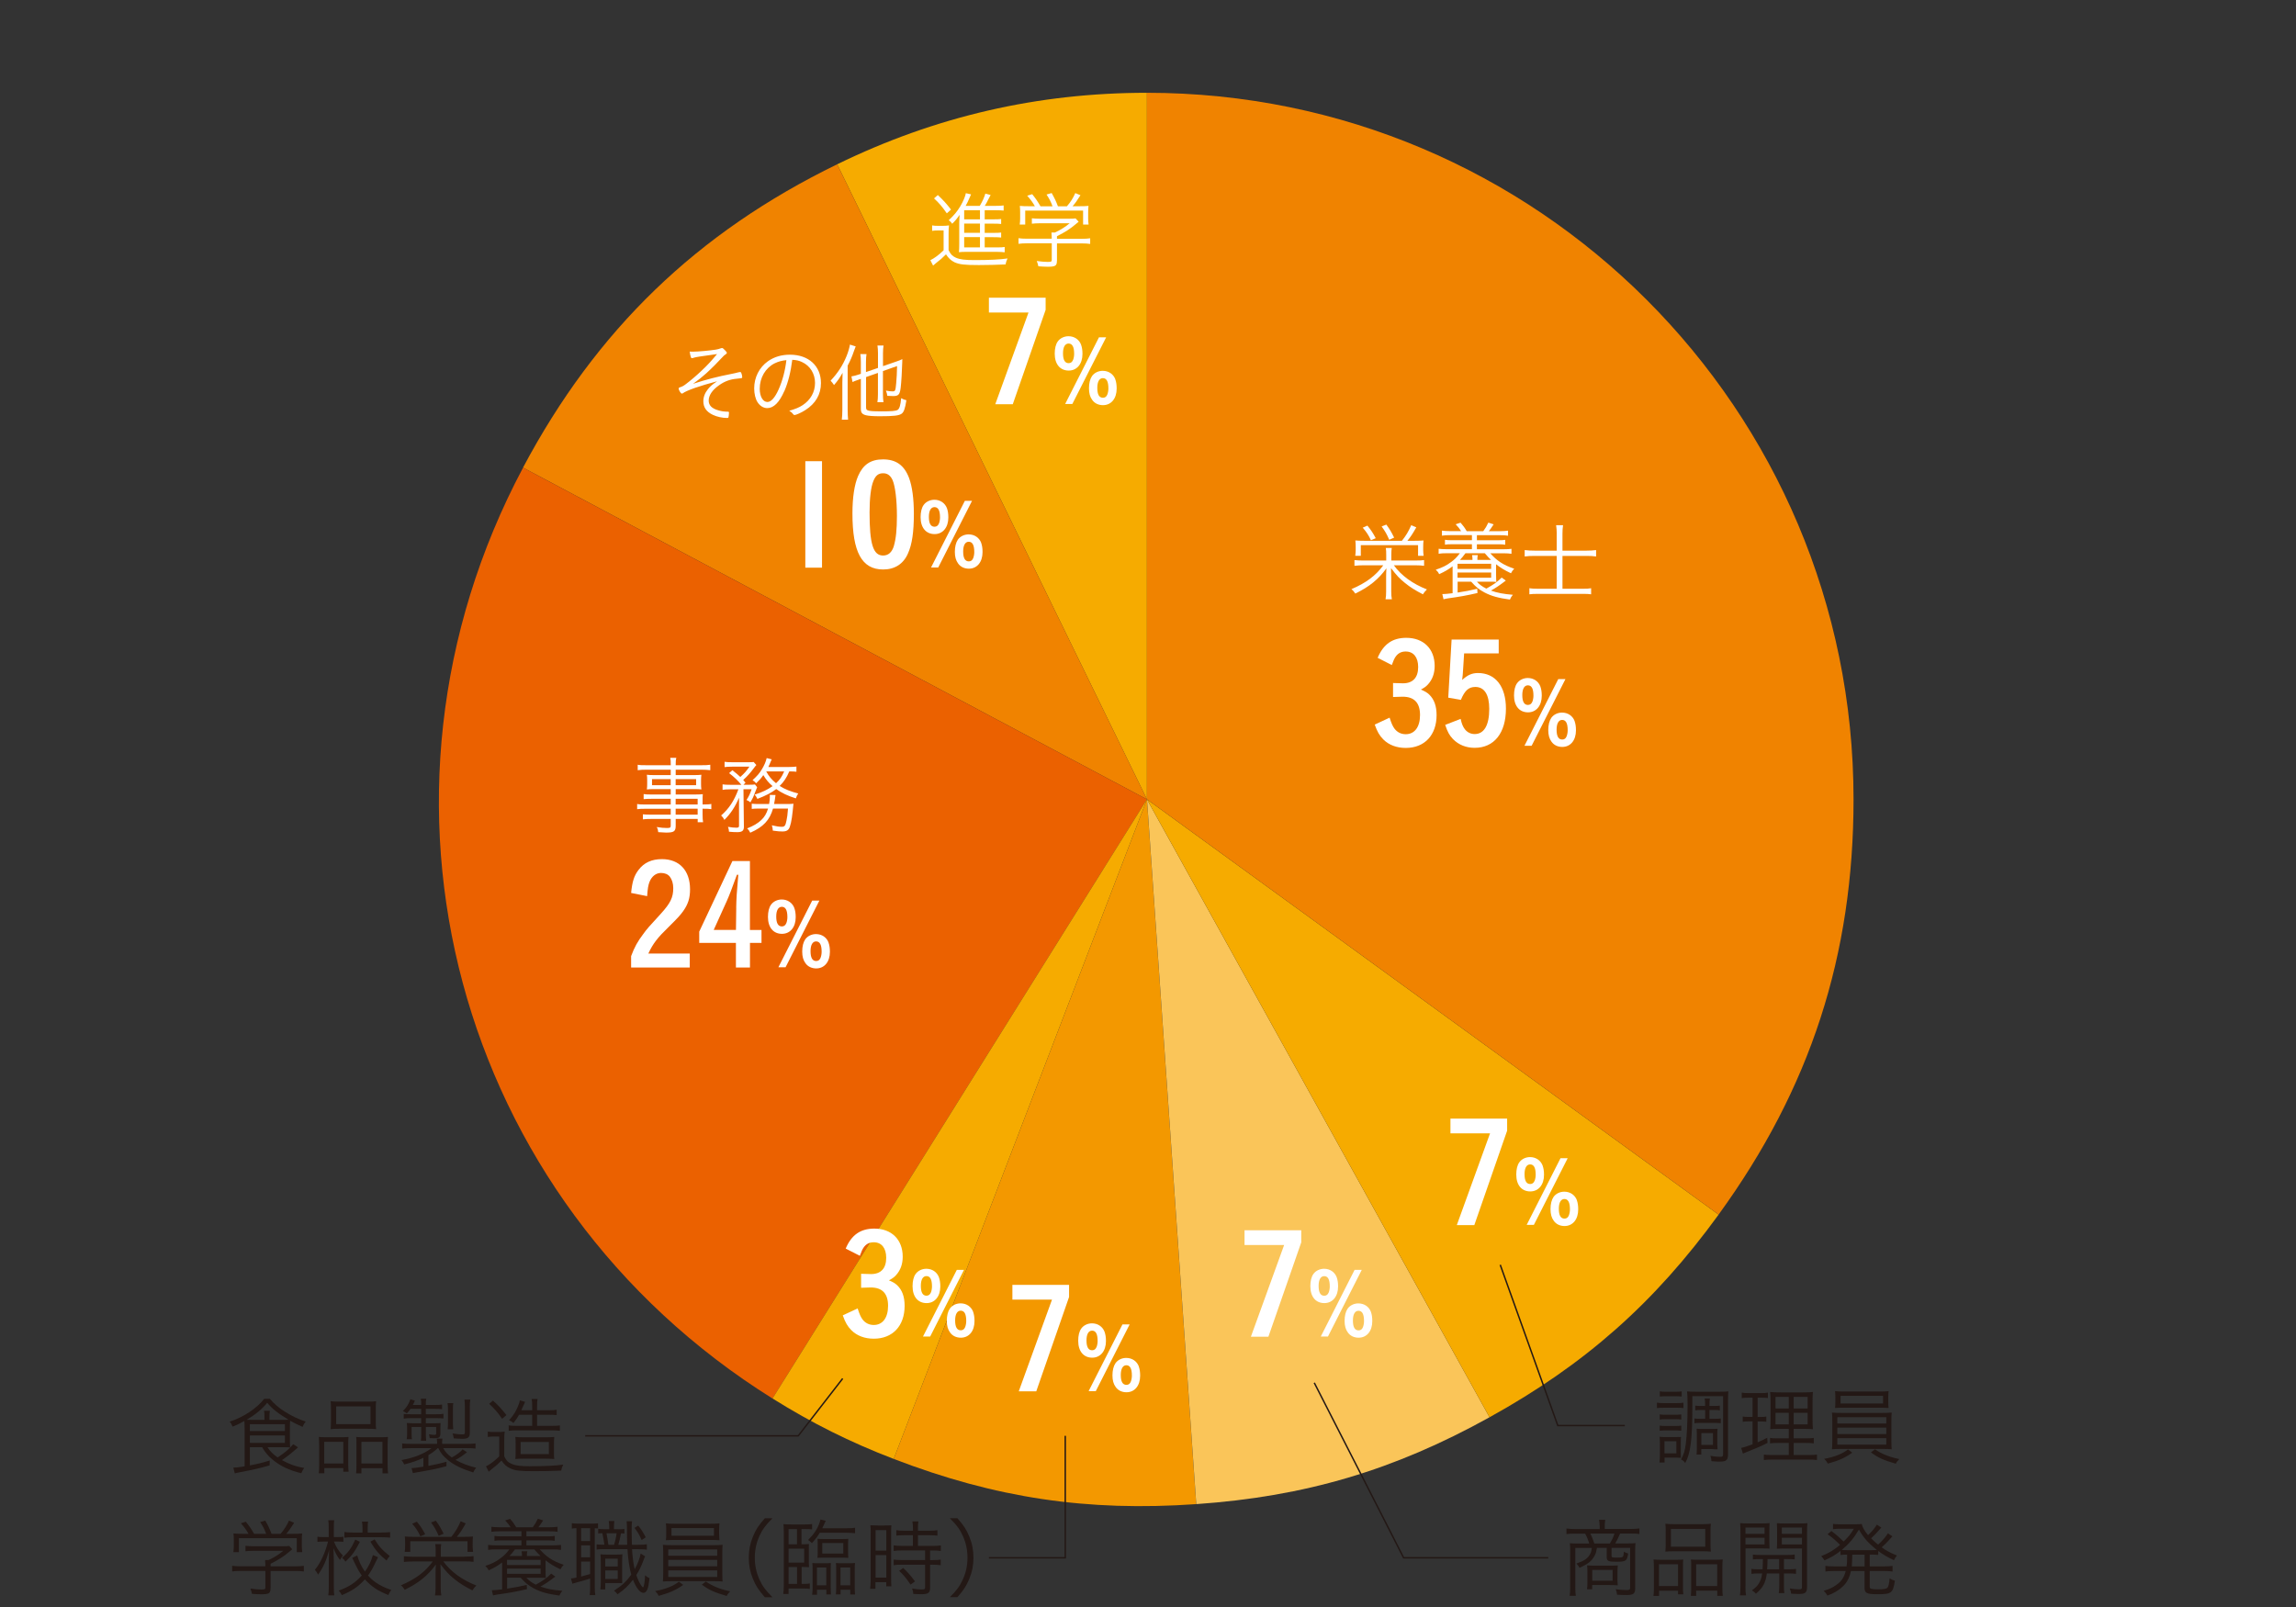
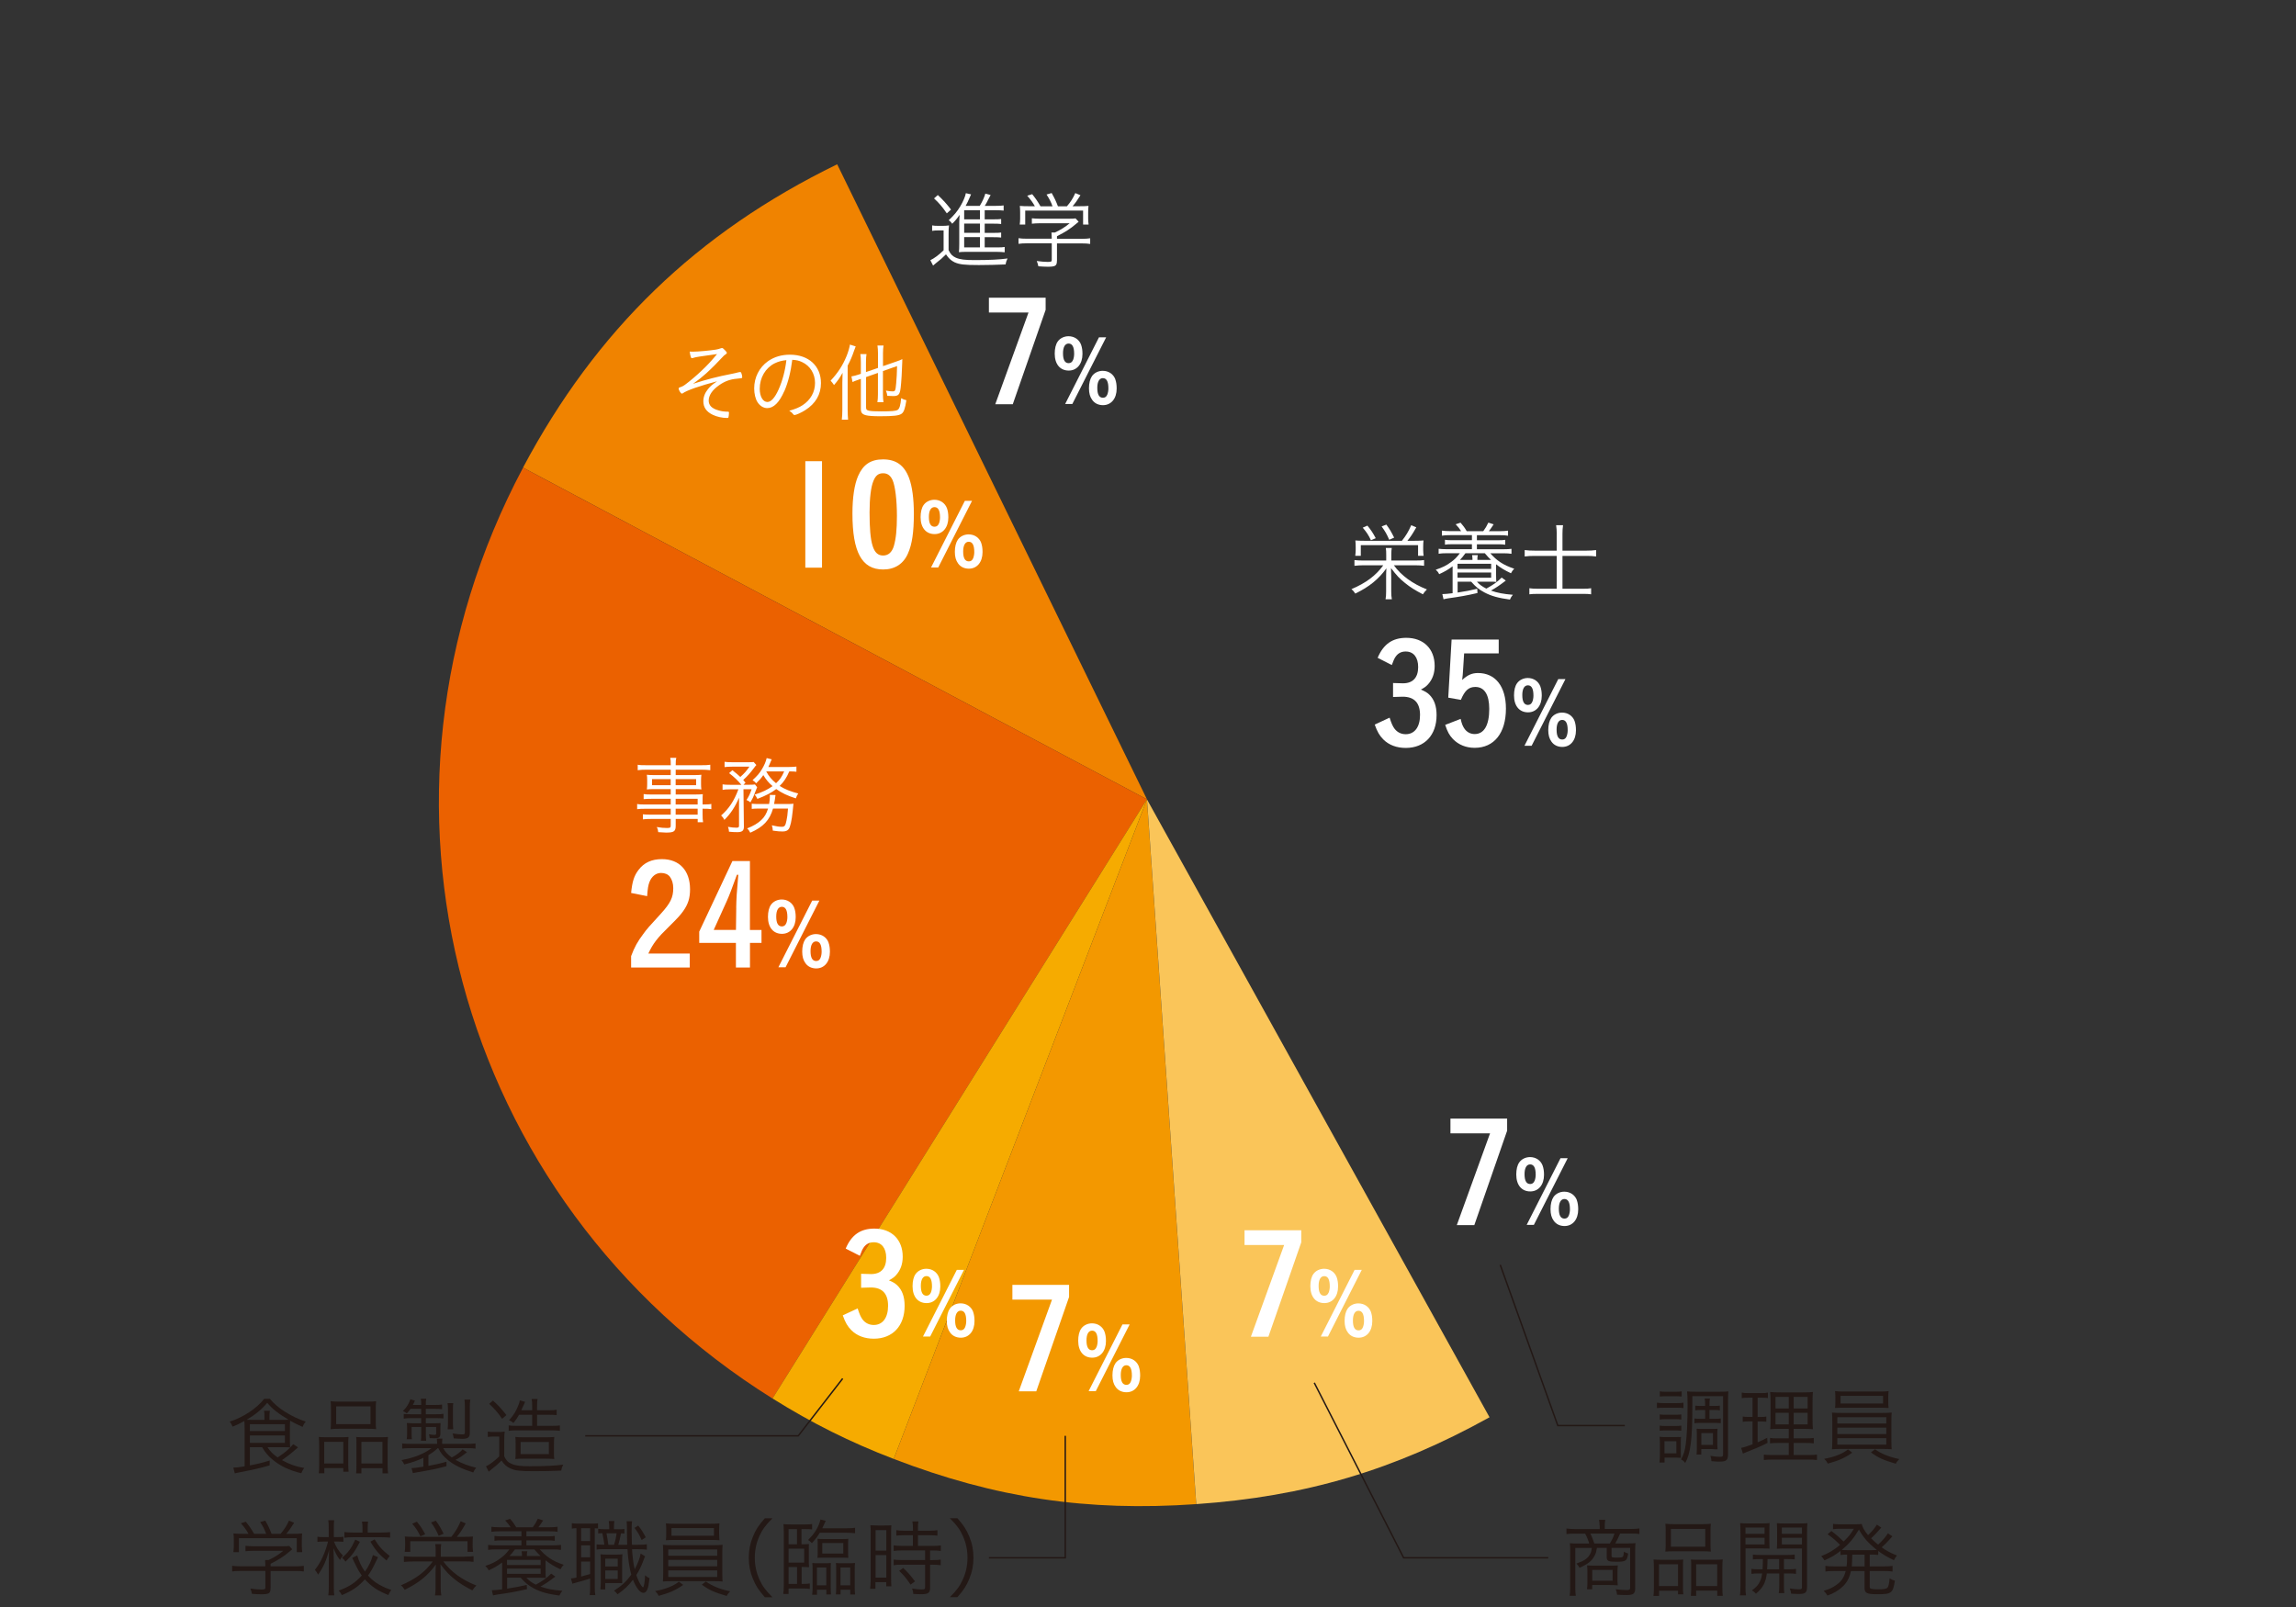
<svg xmlns="http://www.w3.org/2000/svg" id="_イヤー_1" viewBox="0 0 480 336">
  <rect x="0" y="0" width="480" height="336" fill="#333333" stroke="none" />
  <defs>
    <style>.cls-1{fill:#fff;}.cls-2{fill:#f6ab00;}.cls-3{stroke:#231815;stroke-miterlimit:10;stroke-width:.3px;}.cls-3,.cls-4{fill:none;}.cls-5{fill:#f08300;}.cls-6{fill:#fac559;}.cls-7{fill:#eb6100;}.cls-8{fill:#231815;}.cls-9{fill:#f39800;}</style>
  </defs>
  <g>
    <g>
-       <path class="cls-2" d="M239.78,167.13L175.02,34.35c20.53-10.01,41.91-14.95,64.76-14.95V167.13Z" />
      <path class="cls-5" d="M239.78,167.13L109.34,97.77c15.32-28.81,36.34-49.12,65.68-63.42l64.76,132.77Z" />
      <path class="cls-7" d="M239.78,167.13l-78.28,125.28c-66.42-41.51-88.92-125.48-52.15-194.63l130.43,69.35Z" />
      <path class="cls-2" d="M239.78,167.13l-52.94,137.91c-9.14-3.51-17.04-7.45-25.34-12.64l78.28-125.28Z" />
      <path class="cls-9" d="M239.78,167.13l10.3,147.36c-22.79,1.59-41.92-1.26-63.24-9.45l52.94-137.91Z" />
      <path class="cls-6" d="M239.78,167.13l71.62,129.2c-19.98,11.08-38.53,16.57-61.31,18.16l-10.3-147.36Z" />
-       <path class="cls-2" d="M239.78,167.13l119.51,86.83c-13.43,18.48-27.91,31.3-47.89,42.37l-71.62-129.2Z" />
-       <path class="cls-5" d="M239.78,167.13V19.4c81.59,0,147.72,66.14,147.72,147.72,0,32.63-9.03,60.43-28.21,86.83l-119.51-86.83Z" />
    </g>
    <path class="cls-1" d="M295.82,117.2c1.02,0,1.49-.03,1.9-.1v1.2c-.52-.07-1.11-.11-1.9-.11h-4.42c1.52,2.13,3.92,3.88,6.91,5.05-.38,.38-.61,.65-.84,1.02-1.63-.84-2.63-1.47-3.72-2.35-1.2-.97-1.75-1.56-2.95-3.13,.03,.68,.05,1.29,.05,1.86v3.01c0,.7,.04,1.16,.13,1.65h-1.32c.09-.52,.12-.91,.12-1.63v-3.03c0-.72,.02-1.11,.06-1.81-1.65,2.28-3.56,3.85-6.51,5.28-.23-.39-.45-.64-.8-.93,3.04-1.29,5.08-2.81,6.66-4.99h-4.15c-.68,0-1.25,.04-1.88,.11v-1.2c.59,.07,1.09,.1,1.88,.1h4.76v-1.16c0-.66-.01-1.04-.09-1.47h1.25c-.07,.36-.09,.79-.09,1.45v1.18h4.98Zm-2.74-4.13c.84-1.06,1.36-1.9,1.95-3.26l1.06,.45c-.82,1.45-1.2,2-1.86,2.81h1.47c.9,0,1.34-.02,1.9-.07-.05,.43-.07,.8-.07,1.41v.57c0,.41,.04,.82,.09,1.23h-1.16v-2.22h-11.97v2.22h-1.16c.05-.43,.09-.84,.09-1.23v-.59c0-.57-.02-.93-.07-1.39,.57,.05,1.04,.07,1.9,.07h7.86Zm-7.21-3.17c.74,.9,1.18,1.56,1.74,2.63l-1,.43c-.52-1.09-.9-1.68-1.72-2.63l.98-.43Zm3.96-.21c.77,1.06,.98,1.43,1.63,2.72l-1.03,.45c-.55-1.25-.82-1.72-1.59-2.79l.98-.38Z" />
    <path class="cls-1" d="M304.73,121.6v2.29c1.77-.27,2.54-.41,4.1-.79l.05,.89c-2.36,.54-3.54,.75-6.24,1.13-.34,.05-.57,.11-.86,.18l-.25-1.09h.11c.38,0,.99-.05,2.04-.18v-5.62c-.97,.71-1.58,1.07-2.81,1.64-.21-.43-.34-.59-.71-.93,1.47-.5,2.2-.86,3.18-1.59,.79-.59,1.13-.91,1.86-1.86h-2.74c-.75,0-1.22,.03-1.7,.11v-1.04c.46,.05,.93,.09,1.7,.09h5.26v-1.04h-4.14c-.7,0-1.07,.02-1.5,.09v-1.02c.44,.07,.75,.09,1.5,.09h4.14v-1.06h-4.57c-.72,0-1.18,.02-1.7,.11v-1.06c.46,.07,.95,.11,1.7,.11h2.31c-.32-.52-.64-.91-1.14-1.43l1.02-.34c.57,.65,.87,1.06,1.29,1.78h3.46c.46-.63,.7-1.02,1.06-1.79l1.11,.36c-.57,.86-.71,1.07-1,1.43h2.31c.75,0,1.25-.04,1.7-.11v1.06c-.5-.09-.97-.11-1.7-.11h-4.81v1.06h4.42c.77,0,1.04-.02,1.5-.09v1.02c-.43-.07-.79-.09-1.5-.09h-4.42v1.04h5.53c.77,0,1.24-.03,1.7-.09v1.04c-.48-.07-.98-.11-1.7-.11h-2.74c.84,.91,1.24,1.27,2.04,1.83,.91,.61,1.7,.96,2.97,1.4-.32,.34-.45,.5-.68,.95-1.32-.63-2.13-1.11-3.11-1.88v2.22c0,.72,.02,1.13,.05,1.47-.27-.04-.75-.05-1.37-.05h-2.69c.52,.59,1.08,1,1.97,1.45,1.47-.8,2.29-1.4,3.21-2.31l.86,.63c-1.36,1.04-1.97,1.45-3.1,2.09,1.27,.47,2.63,.72,4.58,.88-.29,.34-.43,.57-.62,1-2.33-.31-3.9-.73-5.34-1.5-1.14-.61-1.81-1.17-2.76-2.24h-2.81Zm-.02-2.65h7.03v-1.08h-7.03v1.08Zm0,1.84h7.03v-1.08h-7.03v1.08Zm3.13-3.72c-.02-.54-.02-.7-.09-1h1.2c-.08,.27-.09,.5-.09,1h2.86c-.41-.38-.66-.64-1.31-1.4h-4.04c-.54,.73-.79,1.02-1.16,1.4h2.63Z" />
    <path class="cls-1" d="M325.45,111.58c0-.64-.04-1.16-.13-1.77h1.45c-.09,.63-.12,1.08-.12,1.79v3.53h5.06c.72,0,1.33-.03,1.97-.12v1.34c-.61-.09-1.23-.12-1.95-.12h-5.08v6.87h4.15c.93,0,1.32-.02,1.84-.11v1.27c-.48-.08-.96-.09-1.83-.09h-9.24c-.9,0-1.34,.02-1.84,.09v-1.27c.43,.07,.97,.11,1.84,.11h3.87v-6.87h-4.62c-.75,0-1.43,.03-2.07,.12v-1.34c.73,.09,1.25,.12,2.07,.12h4.62v-3.54Z" />
    <path class="cls-1" d="M291.22,142.81c.5,.03,1.83,.06,2.09,.06,2.06,0,3.17-1.19,3.17-3.4,0-2.03-.96-3.25-2.61-3.25-.9,0-1.6,.35-2.12,1.11-.26,.38-.44,.79-.78,1.72l-2.96-1.51c1.22-2.88,3.11-4.18,5.99-4.18,3.6,0,5.93,2.3,5.93,5.87,0,1.57-.47,2.85-1.4,3.87-.4,.44-.73,.67-1.48,1.08,.9,.38,1.28,.61,1.74,1.04,1.05,1.02,1.54,2.41,1.54,4.3,0,4.18-2.5,6.86-6.45,6.86-1.89,0-3.52-.61-4.68-1.77-.79-.79-1.28-1.63-1.8-3.11l3.11-1.45c.38,1.19,.64,1.78,1.02,2.3,.58,.76,1.39,1.16,2.35,1.16,1.86,0,2.99-1.51,2.99-4.01s-1.16-3.83-3.63-3.83c-.26,0-.58,0-1.02,.03q-.26,0-.99,.03v-2.88Z" />
    <path class="cls-1" d="M313.33,136.62h-7.24l-.23,3.6c-.03,.58-.09,1.25-.18,1.95,1.14-1.05,2.06-1.45,3.31-1.45,3.63,0,5.84,2.79,5.84,7.44,0,5.11-2.47,8.2-6.54,8.2-1.8,0-3.37-.64-4.53-1.83-.75-.79-1.14-1.49-1.63-2.97l3.23-1.25c.26,1.13,.47,1.6,.87,2.15,.49,.64,1.22,1.02,2.06,1.02,1.97,0,3.05-1.83,3.05-5.26,0-2.99-1.02-4.59-2.91-4.59-1.39,0-2.21,.75-3.02,2.7l-2.64-.46,.7-12.15h9.85v2.91Z" />
    <path class="cls-1" d="M322.03,143.54c.2,.57,.29,1.15,.29,1.93,0,2.08-1.15,3.47-2.87,3.47-1.81,0-2.93-1.34-2.93-3.53,0-1.08,.21-1.97,.64-2.56,.48-.68,1.34-1.09,2.24-1.09,1.21,0,2.22,.68,2.63,1.77m-1.68,3.2c.14-.34,.23-.84,.23-1.27,0-1.47-.38-2.17-1.16-2.17-.74,0-1.17,.73-1.17,2.04,0,1.37,.39,2.06,1.18,2.06,.43,0,.74-.23,.91-.66m6.93-4.74l-7.07,13.94h-1.5l7.07-13.94h1.5Zm1.91,8.77c.2,.57,.29,1.15,.29,1.94,0,2.09-1.14,3.47-2.86,3.47-.95,0-1.75-.38-2.25-1.09-.46-.63-.68-1.38-.68-2.44s.22-1.95,.64-2.56c.49-.68,1.32-1.09,2.24-1.09,1.22,0,2.22,.68,2.63,1.77m-1.68,3.2c.14-.34,.23-.84,.23-1.27,0-1.47-.38-2.17-1.16-2.17-.73,0-1.16,.74-1.16,2.04,0,1.38,.39,2.06,1.18,2.06,.43,0,.73-.21,.91-.66" />
    <path class="cls-8" d="M346.41,293.28c.43,.07,.71,.09,1.38,.09h2.77c.7,0,1.01-.02,1.38-.09v1.13c-.36-.05-.63-.07-1.26-.07h-2.9c-.61,0-.98,.02-1.38,.07v-1.13Zm.52,12.51c.05-.46,.09-1.09,.09-1.68v-2.29c0-.57-.02-.93-.07-1.42,.29,.05,.5,.07,1.09,.07h2.36l.45-.02,.23,.02c.07,0,.16-.02,.36-.03-.05,.3-.05,.55-.05,1.32v1.99c0,.48,.02,.86,.03,1.06-.21-.02-.54-.04-.96-.04h-2.47v1.02h-1.06Zm.05-10.06c.32,.05,.61,.07,1.17,.07h2.2c.55,0,.8-.02,1.14-.07v1.08c-.37-.06-.65-.08-1.14-.08h-2.2c-.54,0-.83,.02-1.17,.08v-1.08Zm0,2.34c.34,.06,.57,.08,1.17,.08h2.2c.59,0,.8-.02,1.14-.08v1.08c-.36-.05-.65-.07-1.16-.07h-2.18c-.52,0-.86,.02-1.17,.07v-1.08Zm.02-7.16c.38,.07,.63,.09,1.24,.09h2.07c.61,0,.88-.02,1.26-.09v1.09c-.36-.05-.75-.07-1.26-.07h-2.07c-.52,0-.84,.02-1.24,.07v-1.09Zm.97,12.96h2.49v-2.53h-2.49v2.53Zm13.28,.41c0,.54-.14,.91-.45,1.09-.23,.16-.62,.23-1.36,.23-.39,0-.49,0-1.65-.09-.02-.45-.07-.65-.21-1.11,.86,.14,1.39,.2,2.02,.2,.5,0,.63-.11,.63-.52v-12.17h-6.43v2.01c0,7.03-.36,9.95-1.49,11.97-.31-.41-.41-.5-.88-.75,.57-1.02,.81-1.77,1.01-3.29,.23-1.79,.36-4.67,.36-8.21,0-1.6-.02-2.02-.11-2.72,.48,.05,.86,.07,1.67,.07h5.3c.84,0,1.2-.02,1.67-.07-.05,.45-.07,.9-.07,1.68v11.69Zm-5.62-9.47c-.5,0-.84,.02-1.22,.07v-.98c.46,.05,.75,.07,1.2,.07h.86v-.23c0-.65-.02-.95-.09-1.34h1.09c-.07,.36-.09,.72-.09,1.36v.21h.9c.56,0,.86-.02,1.27-.07v.98c-.34-.05-.68-.07-1.27-.07h-.9v1.84h1.15c.55,0,.86-.02,1.21-.07v1c-.39-.05-.62-.07-1.21-.07h-3.13c-.52,0-.79,.02-1.16,.07v-1c.34,.05,.64,.07,1.16,.07h1.08v-1.84h-.84Zm3.4,7.29c0,.41,.02,.68,.05,.93-.05-.01-.11-.01-.13-.01-.02,0-.09,0-.21,.01h-.09q-.09,0-.79-.05h-2.19v1.13h-1c.05-.34,.07-.68,.07-1.31v-2.95c0-.49-.02-.81-.05-1.13,.39,.03,.7,.05,1.18,.05h1.97c.59,0,.93-.02,1.23-.05-.03,.29-.05,.61-.05,1.05v2.33Zm-3.35,0h2.43v-2.47h-2.43v2.47Z" />
    <path class="cls-8" d="M365.52,292.24c-.7,0-.91,.02-1.39,.09v-1.16c.43,.09,.78,.11,1.47,.11h2.61c.64,0,1-.02,1.39-.11v1.14c-.46-.06-.75-.07-1.31-.07h-.84v4.03h.69c.49,0,.74-.02,1.13-.09v1.09c-.37-.05-.7-.07-1.13-.07h-.69v4.37c.75-.32,1.07-.49,2-.95l.07,1.07c-1.63,.81-2.09,1-4.47,1.95-.41,.16-.47,.18-.68,.29l-.36-1.2c.64-.13,1.14-.29,2.38-.76v-4.78h-.9c-.48,0-.79,.02-1.16,.09v-1.11c.39,.07,.65,.09,1.16,.09h.9v-4.03h-.88Zm6.71,6.51c-1.08,0-1.7,.02-2.15,.07,.04-.28,.05-.46,.05-.61q0-.45,.02-1.36v-3.63c0-1.08-.02-1.65-.09-2.18,.54,.07,1.06,.09,2.22,.09h4.53c1.22,0,1.74-.02,2.2-.09-.06,.44-.08,1.16-.08,2.16v3.44c0,1.09,.02,1.78,.08,2.18-.68-.05-1.06-.07-2.06-.07h-1.97v1.99h2.56c.82,0,1.22-.02,1.65-.09v1.14c-.46-.07-.88-.09-1.65-.09h-2.56v2.52h3.22c.81,0,1.18-.02,1.65-.09v1.14c-.48-.07-.9-.09-1.7-.09h-7.68c-.82,0-1.24,.02-1.72,.09v-1.14c.44,.07,.82,.09,1.65,.09h3.56v-2.52h-2.26c-.8,0-1.22,.02-1.66,.09v-1.14c.43,.07,.82,.09,1.66,.09h2.26v-1.99h-1.74Zm-1.04-4.26h2.77v-2.42h-2.77v2.42Zm0,3.33h2.77v-2.42h-2.77v2.42Zm3.79-3.33h2.92v-2.42h-2.92v2.42Zm0,3.33h2.92v-2.42h-2.92v2.42Z" />
    <path class="cls-8" d="M387.23,303.73c-.89,.64-1.47,.96-2.47,1.41-.62,.27-1.06,.41-2.63,.88-.25-.46-.38-.62-.77-1,2.14-.38,3.81-1.04,4.98-1.97l.89,.68Zm-4.17-6.5c0-.9-.02-1.38-.07-1.88,.54,.05,1.06,.07,1.93,.07h8.63c.86,0,1.39-.02,1.93-.07-.05,.47-.07,.97-.07,1.88v4.01l.02,.91v.3c0,.11,.02,.25,.05,.57-.57-.05-1.02-.07-1.93-.07h-8.63c-.91,0-1.36,.02-1.93,.07q.05-.38,.07-1.79v-4.01Zm11.7-4.06c0,.52,.02,.84,.07,1.22-.56-.04-1.14-.06-1.93-.06h-7.32c-.8,0-1.4,.02-1.95,.06,.05-.43,.07-.72,.07-1.22v-1.06c0-.48-.02-.75-.07-1.25,.54,.07,.99,.09,1.97,.09h7.28c.97,0,1.39-.02,1.95-.09-.05,.44-.07,.7-.07,1.25v1.06Zm-10.65,4.47h10.24v-1.32h-10.24v1.32Zm0,2.2h10.24v-1.34h-10.24v1.34Zm0,2.22h10.24v-1.36h-10.24v1.36Zm.68-8.61h8.88v-1.6h-8.88v1.6Zm7.18,9.56c1.36,.98,3.04,1.64,5.1,2.06-.32,.31-.56,.59-.73,.97-2.63-.77-3.56-1.18-5.21-2.36l.85-.66Z" />
    <g>
      <path class="cls-8" d="M334.4,318.93c0-.46-.02-.75-.11-1.16h1.31c-.07,.32-.11,.8-.11,1.16v.75h5.46c.75,0,1.29-.03,1.78-.11v1.16c-.52-.07-1.02-.09-1.74-.09h-2.29c-.39,.93-.7,1.55-1.02,2.07h2.63c.82,0,1.22-.02,1.61-.07-.05,.44-.07,.79-.07,1.39v8.06c0,1.13-.38,1.41-1.84,1.41-.52,0-1.11-.02-1.95-.07-.05-.5-.13-.74-.28-1.15,.8,.11,1.68,.18,2.22,.18,.63,0,.79-.09,.79-.46v-8.36h-3.88v1.67c0,.32,.12,.36,1.09,.36s1.22-.05,1.32-.27c.09-.16,.11-.31,.18-.99,.23,.18,.56,.32,.88,.41-.23,1.55-.45,1.72-2.49,1.72-1.65,0-1.99-.16-1.99-.96v-1.94h-2.04c-.16,.88-.23,1.15-.5,1.65-.59,1.09-1.34,1.7-3.15,2.51-.18-.34-.29-.5-.64-.88,1.66-.59,2.38-1.08,2.86-2,.2-.38,.27-.63,.36-1.27h-3.46v8.13c0,.81,.02,1.31,.11,1.88h-1.29c.09-.59,.11-1.07,.11-1.88v-7.71c0-.55-.02-.97-.07-1.41,.36,.05,.96,.07,1.63,.07h2.42c-.18-.63-.5-1.45-.85-2.07h-2.16c-.72,0-1.24,.02-1.75,.09v-1.16c.56,.07,1.04,.11,1.79,.11h5.16v-.75Zm3.74,11.06c0,.73,.02,.97,.07,1.49-.43-.05-.9-.07-1.56-.07h-3.79v.88h-1.09c.08-.45,.09-.79,.09-1.27v-2.54c0-.43-.02-.83-.07-1.18,.47,.03,.83,.05,1.47,.05h3.4c.84,0,1.25-.02,1.56-.05-.05,.48-.07,.75-.07,1.39v1.31Zm-1.58-7.27c.48-.81,.72-1.31,.96-2.07h-5.03c.34,.73,.59,1.38,.82,2.07h3.24Zm-3.69,7.79h4.26v-2.27h-4.26v2.27Z" />
      <path class="cls-8" d="M345.76,327.72c0-.68-.02-1.13-.07-1.66,.49,.05,.93,.07,1.57,.07h3.26c.54,0,.91-.02,1.38-.05-.04,.34-.06,.66-.06,1.61v3.97c0,.83,.02,1.25,.08,1.69h-1.11v-.75h-3.97v1.09h-1.17c.07-.43,.09-.89,.09-1.81v-4.15Zm1.06,3.9h3.99v-4.55h-3.99v4.55Zm1.41-11.58c0-.59-.02-1-.07-1.45,.54,.07,1.02,.09,1.94,.09h5.64c1.02,0,1.45-.02,1.93-.09-.05,.45-.07,.81-.07,1.43v2.9c0,.66,.02,1.09,.07,1.5-.44-.05-.98-.07-1.81-.07h-5.87c-.83,0-1.4,.02-1.83,.07,.05-.46,.07-.91,.07-1.48v-2.9Zm1.09,3.35h7.18v-3.72h-7.18v3.72Zm4.24,4.15c0-.8,0-1-.05-1.47,.44,.03,.8,.05,1.37,.05h3.78c.66,0,1.08-.02,1.49-.07-.05,.48-.07,.97-.07,1.66v4.15c0,.93,.02,1.38,.09,1.81h-1.16v-1.09h-4.41v1.09h-1.11c.05-.47,.07-.91,.07-1.7v-4.44Zm1.04,4.08h4.4v-4.55h-4.4v4.55Z" />
      <path class="cls-8" d="M364.91,331.65c0,.97,.02,1.45,.11,1.92h-1.27c.07-.47,.11-.98,.11-1.93v-11.28c0-.84-.02-1.36-.07-1.9,.46,.05,.93,.07,1.79,.07h2.61c.86,0,1.27-.02,1.76-.07-.04,.5-.05,1-.05,1.64v2.11c0,.68,.02,1.14,.03,1.59-.37-.03-.98-.05-1.74-.05h-3.27v7.89Zm0-10.95h3.99v-1.32h-3.99v1.32Zm0,2.22h3.99v-1.4h-3.99v1.4Zm3.18,3.06c-.72,0-1.22,.02-1.63,.07v-1.02c.47,.07,.86,.09,1.63,.09h5.46c.79,0,1.16-.02,1.65-.09v1.02c-.43-.05-.93-.07-1.63-.07h-.62v2.14h.86c.8,0,1.24-.02,1.66-.09v1.04c-.45-.07-.9-.09-1.66-.09h-.86v2.65c0,.75,.02,1.15,.09,1.47h-1.18c.07-.36,.11-.73,.11-1.47v-2.65h-2.6c-.23,1.91-.8,2.99-2.27,4.24-.27-.3-.46-.46-.84-.7,.8-.59,1.16-.97,1.48-1.5,.34-.56,.56-1.23,.65-2.04h-.59c-.79,0-1.24,.02-1.65,.09v-1.04c.41,.07,.84,.09,1.65,.09h.68c.04-.52,.05-1.23,.07-2.14h-.45Zm1.43,0c-.02,.98-.03,1.48-.09,2.14h2.52v-2.14h-2.43Zm8.25,5.89c0,1.11-.36,1.41-1.7,1.41-.29,0-1.18-.03-1.61-.07-.05-.43-.13-.68-.3-1.09,.64,.11,1.43,.18,1.88,.18,.56,0,.68-.09,.68-.48v-8.06h-3.51c-.74,0-1.27,.02-1.74,.05,.04-.54,.05-.91,.05-1.59v-2.11c0-.64-.02-1-.05-1.64,.46,.05,.9,.07,1.76,.07h2.81c.88,0,1.34-.02,1.81-.07-.05,.64-.07,1.11-.07,1.9v11.51Zm-5.26-11.17h4.21v-1.32h-4.21v1.32Zm0,2.22h4.21v-1.4h-4.21v1.4Z" />
      <path class="cls-8" d="M386.04,327.52c.11-.75,.12-1.18,.12-2.47-.57,0-1,.02-1.39,.07v-.84c-1.09,.84-1.84,1.29-3.35,1.97-.23-.39-.39-.61-.68-.88,1.7-.7,2.72-1.31,3.94-2.36-1.07-1.08-1.58-1.5-2.61-2.22l.81-.68c1.04,.79,1.7,1.38,2.54,2.2,1.09-1.06,1.36-1.4,2.16-2.67h-3.24c-.29,0-.7,.04-1.13,.09v-1.11c.28,.05,.7,.09,1.23,.09h3.26c.79,0,1.18-.02,1.52-.07,.13,.68,.52,1.37,1.32,2.34,.73-.68,1.49-1.59,1.83-2.2l.93,.61c-.16,.16-.2,.21-.36,.41-.65,.75-1.11,1.24-1.77,1.84,.45,.45,.91,.88,1.47,1.32,.93-.86,1.61-1.65,2.04-2.36l.95,.62q-.18,.2-.82,.9c-.45,.5-.8,.84-1.43,1.4,1.11,.79,1.79,1.14,3.2,1.72-.29,.32-.41,.52-.64,.98-1.49-.72-2.15-1.11-3.28-1.93v.82c-.41-.05-.86-.07-1.47-.07h-.31v2.47h3.06c.77,0,1.27-.04,1.72-.11v1.18c-.56-.09-.99-.1-1.72-.1h-3.06v3.24c0,.29,.07,.39,.34,.47,.2,.07,.77,.11,1.36,.11,1.31,0,1.79-.09,2.02-.36,.21-.25,.36-.88,.44-1.93,.45,.27,.72,.39,1.11,.49-.43,2.63-.7,2.83-3.72,2.83-2.13,0-2.63-.25-2.63-1.31v-3.53h-2.84c-.25,1.13-.63,1.97-1.22,2.7-.47,.57-1.18,1.16-1.97,1.63-.48,.29-.86,.46-1.72,.79-.25-.41-.43-.63-.8-.99,1.24-.38,1.81-.64,2.61-1.2,1.13-.79,1.66-1.6,2-2.94h-2.54c-.73,0-1.2,.02-1.7,.1v-1.18c.46,.07,.93,.11,1.7,.11h2.7Zm5.08-3.4c.59,0,.9-.02,1.25-.05-1.79-1.43-2.83-2.6-3.74-4.26-1.11,1.86-2.06,2.97-3.59,4.26,.36,.03,.68,.05,1.27,.05h4.81Zm-3.88,.93q-.04,1.75-.11,2.47h2.68v-2.47h-2.58Z" />
    </g>
    <path class="cls-8" d="M56.56,332.07c0,1.07-.31,1.27-1.93,1.27-.5,0-1.32-.03-1.95-.09-.11-.5-.18-.73-.34-1.11,.88,.13,1.67,.2,2.24,.2,.77,0,.9-.05,.9-.43v-3.45h-5.14c-.73,0-1.31,.03-1.81,.1v-1.18c.48,.07,1.06,.11,1.79,.11h5.15v-.3c0-.34-.02-.61-.05-1.01h.72c1.2-.55,2.19-1.18,3.08-1.93h-6.27c-.59,0-1.19,.03-1.63,.09v-1.13c.46,.05,1.04,.09,1.65,.09h6.21c.62,0,1-.02,1.27-.07l.65,.7q-.2,.16-.59,.49c-1.14,.98-2.24,1.68-3.94,2.54v.54h5.12c.77,0,1.34-.03,1.83-.11v1.18c-.47-.07-1.08-.1-1.83-.1h-5.12v3.61Zm-4.6-11.36c-.5-.88-.82-1.32-1.61-2.22l1.04-.32c.79,.99,1.08,1.42,1.74,2.54h2.51c-.32-.91-.66-1.58-1.25-2.47l1.07-.31c.65,1.16,.91,1.72,1.31,2.77h1.88c.79-.91,1.27-1.68,1.76-2.76l1.08,.45c-.72,1.14-1.08,1.66-1.65,2.31h1.34c.98,0,1.39-.02,1.99-.07-.05,.44-.07,.77-.07,1.39v1.29c0,.41,.04,.81,.09,1.22h-1.15v-2.92h-12.1v2.92h-1.15c.05-.39,.09-.79,.09-1.22v-1.29c0-.61-.02-1-.07-1.39,.62,.05,1.04,.07,1.97,.07h1.2Z" />
    <path class="cls-8" d="M69.83,322.33c.38,1.07,.97,1.99,1.86,2.92-.27,.31-.41,.54-.61,.91-.61-.81-.91-1.36-1.36-2.45q.07,2.09,.07,2.79v5.08c0,.93,.02,1.5,.09,1.99h-1.25c.07-.52,.11-1.08,.11-1.99v-4.85c0-.79,0-1.16,.07-2.69-.54,2.15-1.22,3.67-2.31,5.19-.23-.45-.38-.66-.68-1,1.13-1.32,2.2-3.63,2.76-5.91h-.99c-.52,0-.9,.02-1.23,.07v-1.08c.32,.06,.68,.07,1.23,.07h1.13v-1.73c0-.97-.02-1.38-.09-1.78h1.23c-.05,.43-.07,.9-.07,1.76v1.75h.86c.52,0,.82-.01,1.13-.07v1.06c-.34-.03-.68-.05-1.11-.05h-.84Zm9.2,3.26q-.11,.21-.59,1.21c-.56,1.18-.95,1.86-1.5,2.61,.57,.65,1.04,1.06,1.72,1.53,.97,.64,1.72,1,3.15,1.5-.29,.36-.43,.61-.62,1.06-2.24-.9-3.54-1.77-4.91-3.28-1.32,1.49-2.68,2.42-4.81,3.3-.2-.39-.36-.61-.66-.95,2.17-.79,3.46-1.64,4.83-3.16-.57-.77-.88-1.32-1.7-3.04-.03-.09-.05-.13-.18-.38-.02-.05-.07-.14-.12-.27l1.04-.5c.39,1.31,.84,2.25,1.61,3.38,.81-1.13,1.34-2.24,1.67-3.47l1.09,.47Zm-3.79-3.23c-1.02,2.01-1.68,2.9-3.01,4.15-.23-.34-.38-.5-.73-.8,1.36-1.17,1.93-1.95,2.77-3.8l.96,.45Zm.54-2.86c0-.57-.03-.98-.11-1.36h1.29c-.07,.39-.09,.77-.09,1.34v.95h2.92c.66,0,1.31-.04,1.77-.09v1.16c-.46-.05-1.11-.09-1.77-.09h-6.02c-.68,0-1.32,.04-1.77,.11v-1.2c.45,.07,1.02,.11,1.77,.11h2.01v-.93Zm2.53,2.35c.93,1.5,1.65,2.31,3.17,3.49-.29,.32-.43,.52-.67,.95-1.59-1.32-2.32-2.18-3.38-3.95l.88-.48Z" />
    <path class="cls-8" d="M97.1,325.47c1.02,0,1.49-.04,1.9-.11v1.2c-.52-.07-1.11-.1-1.9-.1h-4.42c1.52,2.13,3.92,3.88,6.91,5.05-.38,.38-.61,.64-.84,1.02-1.63-.84-2.63-1.47-3.72-2.34-1.2-.97-1.75-1.56-2.95-3.13,.03,.68,.05,1.29,.05,1.86v3.01c0,.7,.04,1.16,.13,1.65h-1.32c.09-.52,.12-.91,.12-1.63v-3.02c0-.72,.02-1.11,.06-1.81-1.65,2.27-3.56,3.85-6.51,5.28-.23-.39-.45-.65-.8-.93,3.04-1.29,5.08-2.81,6.66-4.99h-4.15c-.68,0-1.25,.03-1.88,.1v-1.2c.59,.07,1.09,.11,1.88,.11h4.76v-1.16c0-.66-.01-1.04-.09-1.47h1.25c-.07,.36-.09,.79-.09,1.45v1.18h4.98Zm-2.74-4.14c.84-1.06,1.36-1.9,1.95-3.26l1.06,.45c-.82,1.45-1.2,2-1.86,2.81h1.47c.9,0,1.34-.02,1.9-.07-.05,.43-.07,.81-.07,1.41v.57c0,.41,.04,.82,.09,1.23h-1.16v-2.22h-11.97v2.22h-1.16c.05-.43,.09-.84,.09-1.23v-.59c0-.57-.02-.93-.07-1.39,.57,.05,1.04,.07,1.9,.07h7.86Zm-7.21-3.17c.74,.9,1.18,1.56,1.74,2.63l-1,.43c-.52-1.09-.9-1.68-1.72-2.63l.98-.43Zm3.96-.21c.77,1.06,.98,1.43,1.63,2.72l-1.03,.45c-.55-1.25-.82-1.72-1.59-2.79l.98-.38Z" />
    <path class="cls-8" d="M106.02,329.87v2.29c1.77-.27,2.54-.41,4.1-.79l.05,.9c-2.36,.54-3.54,.75-6.24,1.13-.34,.05-.57,.11-.86,.18l-.25-1.09h.11c.38,0,.99-.05,2.04-.18v-5.62c-.97,.72-1.58,1.08-2.81,1.65-.21-.43-.34-.59-.71-.93,1.47-.5,2.2-.86,3.18-1.6,.79-.59,1.13-.91,1.86-1.86h-2.74c-.75,0-1.22,.03-1.7,.11v-1.04c.46,.05,.93,.09,1.7,.09h5.26v-1.04h-4.14c-.7,0-1.07,.02-1.5,.09v-1.02c.44,.07,.75,.09,1.5,.09h4.14v-1.06h-4.57c-.72,0-1.18,.02-1.7,.11v-1.06c.46,.07,.95,.11,1.7,.11h2.31c-.32-.52-.64-.91-1.14-1.43l1.02-.34c.57,.64,.87,1.06,1.29,1.77h3.46c.46-.62,.7-1.02,1.06-1.79l1.11,.36c-.57,.86-.71,1.07-1,1.43h2.31c.75,0,1.25-.03,1.7-.11v1.06c-.5-.09-.97-.11-1.7-.11h-4.81v1.06h4.42c.77,0,1.04-.02,1.5-.09v1.02c-.43-.07-.79-.09-1.5-.09h-4.42v1.04h5.53c.77,0,1.24-.04,1.7-.09v1.04c-.48-.08-.98-.11-1.7-.11h-2.74c.84,.91,1.24,1.27,2.04,1.83,.91,.61,1.7,.96,2.97,1.39-.32,.34-.45,.5-.68,.95-1.32-.62-2.13-1.11-3.11-1.88v2.22c0,.72,.02,1.13,.05,1.47-.27-.03-.75-.05-1.37-.05h-2.69c.52,.59,1.08,1,1.97,1.45,1.47-.8,2.29-1.4,3.21-2.31l.86,.62c-1.36,1.04-1.97,1.45-3.1,2.09,1.27,.47,2.63,.72,4.58,.88-.29,.34-.43,.57-.62,1-2.33-.31-3.9-.73-5.34-1.5-1.14-.61-1.81-1.16-2.76-2.24h-2.81Zm-.02-2.65h7.03v-1.08h-7.03v1.08Zm0,1.84h7.03v-1.08h-7.03v1.08Zm3.13-3.72c-.02-.54-.02-.7-.09-1h1.2c-.08,.27-.09,.5-.09,1h2.86c-.41-.38-.66-.64-1.31-1.39h-4.04c-.54,.73-.79,1.02-1.16,1.39h2.63Z" />
    <path class="cls-8" d="M120.51,319.52c-.34,0-.7,.04-.96,.09v-1.13c.32,.05,.71,.09,1.23,.09h3.02c.57,0,.97-.02,1.22-.07v1.07c-.25-.03-.34-.03-.68-.03v12.23c0,.8,.04,1.29,.11,1.75h-1.17c.08-.47,.09-.93,.09-1.77v-1.7c-1.07,.34-1.68,.52-2.43,.71-.5,.13-.57,.15-.82,.24-.05,.02-.11,.03-.16,.03-.14,.05-.18,.07-.29,.11l-.31-1.11c.23,0,.59-.05,1.15-.18v-10.33Zm.98,2.7h1.88v-2.7h-1.88v2.7Zm0,3.38h1.88v-2.49h-1.88v2.49Zm0,4.03c.9-.23,1.04-.27,1.88-.52v-2.61h-1.88v3.13Zm7.73-9.88c.73,0,1.04-.02,1.32-.07v.96c-.38-.03-.41-.03-.71-.05-.16,.9-.38,1.79-.57,2.4h1.86c-.03-1.05-.05-1.79-.05-3.79-.02-.52-.02-.77-.07-1.13h1.14c-.07,.52-.09,.81-.09,1.95,0,.73,.02,2.27,.05,2.97h1.25c1,0,1.37-.02,1.88-.11v1.13c-.62-.07-1.02-.09-1.88-.09h-1.22c.12,1.77,.3,3.13,.56,4.19,.61-1.11,1.09-2.36,1.25-3.29l.93,.59c-.13,.23-.23,.48-.41,1-.41,1.09-.82,1.94-1.43,2.9,.29,.9,.63,1.63,1.02,2.19,.2,.29,.31,.39,.38,.39,.18,0,.38-1.16,.43-2.53,.34,.31,.59,.46,.93,.62-.18,1.42-.25,1.83-.46,2.36-.2,.45-.47,.7-.82,.7-.7,0-1.51-1.02-2.18-2.74-.99,1.27-1.84,2.09-3.24,3.04-.3-.39-.38-.49-.73-.75,1.63-1.04,2.6-1.95,3.61-3.35-.39-1.38-.69-3.38-.79-5.34h-5.15c-.5,0-.83,.02-1.31,.09v-1.09c.39,.05,.75,.07,1.29,.07h.34c-.11-.8-.25-1.61-.43-2.4-.45,0-.52,.02-.86,.05v-.98c.39,.07,.68,.09,1.27,.09h1.04v-.23c0-.72-.03-1.09-.11-1.47h1.18c-.07,.38-.09,.77-.09,1.49v.21h.88Zm.84,10.34c0,.18,.02,.74,.02,.93-.36-.03-.66-.03-1.42-.03h-2.13v1.34h-1.02c.07-.52,.09-.95,.09-1.58v-4.13c0-.68-.02-1.09-.07-1.65,.36,.05,.59,.07,1.22,.07h2.16c.57,0,.79-.02,1.22-.07-.05,.38-.07,.81-.07,1.67v3.45Zm-3.53-2.56h2.61v-1.63h-2.61v1.63Zm0,2.6h2.61v-1.77h-2.61v1.77Zm1.84-7.14c.27-.82,.43-1.56,.53-2.4h-2.11c.16,.79,.3,1.61,.39,2.4h1.18Zm5.06-4.01c.66,.84,.98,1.32,1.57,2.45l-.86,.57c-.47-1.08-.8-1.65-1.49-2.54l.77-.48Z" />
    <path class="cls-8" d="M142.82,331.38c-.89,.64-1.47,.96-2.47,1.41-.62,.27-1.06,.41-2.63,.88-.25-.46-.38-.62-.77-1,2.14-.38,3.81-1.04,4.98-1.97l.89,.68Zm-4.17-6.5c0-.9-.02-1.38-.07-1.88,.54,.05,1.06,.07,1.93,.07h8.63c.86,0,1.39-.02,1.93-.07-.05,.47-.07,.97-.07,1.88v4.01l.02,.91v.3c0,.11,.02,.25,.05,.57-.57-.05-1.02-.07-1.93-.07h-8.63c-.91,0-1.36,.02-1.93,.07q.05-.38,.07-1.79v-4.01Zm11.7-4.06c0,.52,.02,.84,.07,1.22-.56-.04-1.14-.06-1.93-.06h-7.32c-.81,0-1.4,.02-1.96,.06,.05-.43,.07-.72,.07-1.22v-1.06c0-.48-.02-.75-.07-1.25,.54,.07,.99,.09,1.97,.09h7.28c.97,0,1.39-.02,1.95-.09-.05,.44-.07,.7-.07,1.25v1.06Zm-10.65,4.47h10.24v-1.32h-10.24v1.32Zm0,2.2h10.24v-1.34h-10.24v1.34Zm0,2.22h10.24v-1.36h-10.24v1.36Zm.68-8.61h8.88v-1.6h-8.88v1.6Zm7.18,9.56c1.36,.98,3.04,1.64,5.1,2.06-.32,.31-.56,.59-.73,.97-2.63-.77-3.56-1.18-5.21-2.36l.85-.66Z" />
    <path class="cls-8" d="M159.89,333.95c-1.34-1.54-1.9-2.4-2.49-3.85-.59-1.43-.86-2.84-.86-4.4s.27-2.97,.86-4.4c.59-1.45,1.14-2.31,2.49-3.85h1.6c-1.51,1.52-2.09,2.33-2.72,3.7-.65,1.43-.97,2.92-.97,4.55s.32,3.12,.97,4.55c.63,1.38,1.21,2.19,2.72,3.71h-1.6Z" />
    <path class="cls-8" d="M167.7,322.89c.62,0,.98-.02,1.43-.05-.04,.34-.04,.57-.04,1v2.79c0,.41,.02,.79,.04,1.06-.38-.04-.68-.06-1.54-.06v3.54h.39c.59,0,1.02-.02,1.32-.09v1.14c-.36-.07-.84-.09-1.49-.09h-2.95v1.14h-1.11c.07-.54,.11-1.13,.11-1.9v-11.13c0-.61-.04-1.09-.07-1.57,.39,.05,.82,.07,1.59,.07h2.9c.73,0,1.15-.02,1.5-.09v1.13c-.39-.05-.66-.07-1.29-.07h-.93v3.17h.13Zm-1.08-3.17h-1.76v3.17h1.76v-3.17Zm1.5,4.08h-3.26v2.92h3.26v-2.92Zm-3.26,7.38h1.77v-3.54h-1.77v3.54Zm6.52-10.7c-.5,.82-.8,1.23-1.65,2.17-.03-.04-.07-.07-.09-.09-.36-.36-.38-.36-.7-.57,1.16-1.16,1.9-2.22,2.36-3.53,.12-.34,.14-.45,.22-.75l1.11,.27c-.09,.18-.34,.7-.73,1.56h5.05c.88,0,1.37-.03,1.81-.11v1.14c-.41-.05-1.09-.09-1.78-.09h-5.6Zm-1.59,12.96c.07-.52,.09-.89,.09-1.65v-3.45c0-.9-.02-1.16-.05-1.54,.45,.05,.65,.05,1.13,.05h1.61c.48,0,.75-.02,1.13-.05-.03,.41-.03,.63-.03,1.47v3.67c0,.63,.02,1.04,.05,1.43h-.96v-.98h-1.96v1.05h-1Zm1-1.97h1.95v-3.72h-1.95v3.72Zm.16-8.54c0-.63-.02-.86-.05-1.2,.32,.04,.57,.06,1.32,.06h3.81c.79,0,1.01,0,1.32-.06-.03,.34-.05,.68-.05,1.16v1.57c0,.52,.02,.9,.05,1.27-.39-.03-.75-.05-1.32-.05h-3.81c-.53,0-.93,.02-1.32,.05,.03-.34,.05-.59,.05-1.23v-1.57Zm.96,1.9h4.39v-2.2h-4.39v2.2Zm5.69,2.02c.5,0,.8-.02,1.15-.05-.06,.45-.06,.65-.06,1.47v3.64c0,.64,.02,1.07,.08,1.48h-1.02v-1h-2.02v.98h-.99c.05-.43,.07-.71,.07-1.5v-3.53c0-.91,0-1.02-.05-1.54,.5,.05,.66,.05,1.14,.05h1.7Zm-1.88,4.62h2.02v-3.72h-2.02v3.72Z" />
    <path class="cls-8" d="M182.03,320.56c0-.72-.02-1.24-.07-1.65q.36,.03,1.57,.05h1.27c.86,0,1.16-.02,1.55-.05-.05,.39-.05,.7-.05,1.68v9.43c0,.81,.02,1.29,.05,1.65h-1.07v-.86h-2.26v1.39h-1.11c.07-.5,.11-1.09,.11-1.81v-9.84Zm1.02,3.65h2.24v-4.29h-2.24v4.29Zm0,5.64h2.24v-4.71h-2.24v4.71Zm5.98-8.86c-.59,0-1.23,.03-1.64,.09v-1.14c.43,.07,.91,.11,1.63,.11h1.84v-.56c0-.52-.03-.91-.11-1.38h1.25c-.07,.43-.09,.82-.09,1.38v.56h2.44c.71,0,1.18-.04,1.63-.11v1.14c-.41-.06-.98-.09-1.63-.09h-2.44v2.24h3.04c.75,0,1.31-.03,1.74-.11v1.17c-.45-.07-.97-.11-1.68-.11h-.56v2.01h.54c.77,0,1.23-.03,1.68-.1v1.18c-.52-.07-.98-.11-1.68-.11h-.54v4.83c0,1.06-.39,1.34-1.93,1.34-.27,0-.63-.02-1.59-.06-.02-.44-.11-.77-.25-1.14,.66,.13,1.43,.2,1.93,.2,.66,0,.79-.07,.79-.43v-4.75h-4.85c-.67,0-1.24,.03-1.72,.11v-1.18c.44,.07,.93,.1,1.72,.1h4.85v-2.01h-4.85c-.68,0-1.22,.04-1.72,.11v-1.17c.43,.08,.98,.11,1.73,.11h2.29v-2.24h-1.83Zm1.33,10.33c-.88-1.31-1.36-1.9-2.38-2.88l.84-.61c1.02,.96,1.57,1.61,2.47,2.81l-.93,.68Z" />
    <path class="cls-8" d="M198.57,333.95c1.5-1.5,2.09-2.33,2.72-3.71,.65-1.43,.97-2.92,.97-4.55s-.32-3.11-.97-4.55c-.62-1.37-1.21-2.2-2.72-3.7h1.59c1.34,1.54,1.9,2.4,2.49,3.85,.59,1.43,.86,2.85,.86,4.4s-.27,2.97-.86,4.4c-.59,1.45-1.14,2.31-2.49,3.85h-1.59Z" />
    <path class="cls-8" d="M52.24,302.6v3.79c1.7-.32,2.43-.5,4.15-1.02l-.02,1.02c-2.13,.61-2.97,.81-6.66,1.52-.16,.04-.34,.07-.63,.15l-.29-1.2c.56,0,1.18-.07,2.35-.27v-8.05c0-.57-.02-1.09-.06-1.43-1.06,.59-1.43,.77-2.45,1.18-.23-.54-.32-.7-.62-1.04,2.92-.95,5.65-2.77,7.23-4.78h1.18c.93,1.09,1.79,1.83,3.11,2.67,1.36,.88,2.92,1.63,4.39,2.09-.32,.38-.47,.63-.66,1.11-.95-.41-1.7-.77-2.6-1.29-.03,.38-.05,.7-.05,1.25v2.95c0,.68,.02,.97,.05,1.39-.39-.03-.86-.05-1.59-.05h-3.15c.55,.86,1.16,1.47,2.13,2.14,1.53-1.02,2.35-1.72,3.26-2.77l1,.66c-1.16,1.04-2.09,1.79-3.36,2.67,1.47,.84,2.99,1.38,4.65,1.63-.29,.41-.44,.71-.61,1.11-2.56-.61-4.42-1.52-6.1-2.92-.86-.73-1.5-1.5-2.09-2.52h-2.56Zm6.77-5.73c.62,0,.86,0,1.31-.03-2.11-1.26-3.38-2.25-4.46-3.53-1.13,1.36-2.47,2.47-4.29,3.54,.41,.02,.64,.02,1.18,.02h2.54v-.57c0-.68-.02-.97-.09-1.32h1.22c-.07,.39-.09,.68-.09,1.32v.57h2.68Zm-6.77,2.34h7.32v-1.43h-7.32v1.43Zm0,2.47h7.32v-1.55h-7.32v1.55Z" />
    <path class="cls-8" d="M66.72,302.1c0-.68-.02-1.13-.07-1.66,.48,.05,.93,.07,1.57,.07h3.26c.54,0,.91-.02,1.38-.06-.04,.34-.06,.66-.06,1.61v3.97c0,.82,.02,1.25,.08,1.68h-1.11v-.75h-3.97v1.09h-1.16c.07-.43,.09-.9,.09-1.81v-4.15Zm1.06,3.9h3.99v-4.54h-3.99v4.54Zm1.41-11.58c0-.59-.02-1-.07-1.45,.54,.07,1.02,.09,1.94,.09h5.64c1.02,0,1.45-.02,1.93-.09-.05,.45-.07,.8-.07,1.43v2.9c0,.66,.02,1.09,.07,1.51-.45-.06-.98-.08-1.81-.08h-5.87c-.82,0-1.4,.02-1.83,.08,.05-.47,.07-.91,.07-1.49v-2.9Zm1.09,3.35h7.18v-3.72h-7.18v3.72Zm4.24,4.15c0-.81,0-1-.05-1.47,.44,.04,.8,.06,1.37,.06h3.78c.66,0,1.08-.02,1.49-.07-.05,.49-.07,.96-.07,1.66v4.15c0,.93,.02,1.37,.09,1.81h-1.16v-1.09h-4.41v1.09h-1.11c.05-.46,.07-.91,.07-1.7v-4.44Zm1.04,4.08h4.4v-4.54h-4.4v4.54Z" />
    <path class="cls-8" d="M91.49,302.81c-.44,.45-1.27,1.06-1.93,1.43v2.25c1.68-.32,2.26-.44,3.78-.86v.93c-2.17,.57-3.17,.77-6.12,1.27-.37,.07-.54,.09-.91,.18l-.27-1.06c.56,0,1.13-.07,2.47-.29v-1.86c-1.13,.55-2.22,.95-4.01,1.39-.16-.39-.27-.57-.57-.91,2.65-.48,4.69-1.29,6.28-2.49h-4.29c-.93,0-1.42,.02-1.84,.09v-1.08c.55,.07,1.07,.09,1.86,.09h5.44v-.31c0-.26-.02-.53-.05-.79h1.16c-.04,.24-.06,.54-.06,.79v.31h5.12c.79,0,1.38-.02,1.86-.09v1.08c-.43-.08-.91-.09-1.83-.09h-4.91c.43,.8,.88,1.29,1.78,1.95,1.02-.56,1.75-1.11,2.27-1.7l.91,.59c-1,.8-1.4,1.08-2.4,1.61,1.27,.71,2.61,1.23,4.33,1.65-.29,.32-.41,.5-.62,.98-2.4-.75-3.96-1.52-5.23-2.54-1.02-.82-1.56-1.47-2.08-2.54h-.14Zm-5.66-8.25c-.29,.41-.39,.54-.79,.97-.3-.25-.44-.34-.82-.5,.82-.8,1.2-1.4,1.57-2.47l.95,.29c-.21,.49-.29,.64-.43,.91h1.75c0-.63-.02-.9-.09-1.31h1.14c-.07,.36-.09,.64-.09,1.31h1.93c.72,0,1.04-.02,1.47-.09v.97c-.45-.05-.84-.07-1.49-.07h-1.91v1.13h2.15c.82,0,1.09-.02,1.54-.09v.97c-.47-.05-.88-.07-1.5-.07h-2.18v1.08h1.64c.79,0,1.13-.02,1.43-.05-.02,.29-.03,.54-.03,.86v1.36c0,.73-.29,.96-1.22,.96-.2,0-.62-.02-1.02-.03-.02-.29-.05-.52-.16-.8,.41,.07,.88,.12,1.13,.12,.31,0,.39-.07,.39-.34v-1.31h-2.16v1.56c0,.52,.02,.91,.07,1.31h-1.11c.05-.38,.07-.79,.07-1.31v-1.56h-2.01v1.47c0,.52,.02,.77,.07,1.08h-1.09c.06-.41,.08-.66,.08-1.13v-1.16c0-.43-.02-.77-.06-1.08,.36,.03,.84,.05,1.32,.05h1.68v-1.08h-2.24c-.54,0-.95,.03-1.41,.11v-.99c.39,.05,.77,.07,1.32,.07h2.33v-1.13h-2.24Zm7.75,4.28c.05-.38,.07-.75,.07-1.18v-3.06c0-.5-.02-.84-.09-1.22h1.2c-.05,.31-.07,.63-.07,1.22v3.06c0,.48,.02,.77,.07,1.18h-1.18Zm4.64,.73c0,.98-.38,1.27-1.61,1.27-.34,0-1.18-.05-1.75-.09-.06-.45-.15-.77-.25-1.04,.79,.13,1.41,.2,1.86,.2,.66,0,.72-.03,.72-.48v-5.3c0-.63-.03-1.06-.09-1.5h1.23c-.09,.46-.11,.84-.11,1.52v5.43Z" />
    <path class="cls-8" d="M101.97,299.32c.41,.07,.68,.09,1.32,.09h.91c.5,0,.88-.02,1.31-.09-.07,.54-.09,.96-.09,1.81v3.38c.43,.88,.77,1.24,1.54,1.56,.86,.38,1.84,.5,3.87,.5,3.1,0,5.25-.11,6.91-.34-.29,.64-.3,.72-.41,1.25-1.84,.09-3.77,.12-5.74,.12-2.97,0-3.92-.11-4.96-.61-.75-.34-1.27-.83-1.78-1.61-.77,.77-1.13,1.07-2.07,1.81-.16,.12-.38,.3-.61,.52l-.57-1.13c.7-.3,1.79-1.11,2.77-2.07v-4.15h-1.14c-.56,0-.86,.02-1.25,.09v-1.13Zm1.09-6.48c1.18,1.06,1.88,1.83,2.81,3.04l-.9,.77c-.93-1.36-1.56-2.07-2.7-3.13l.79-.68Zm5.46,2.97c-.41,.7-.61,1-1.18,1.72-.27-.25-.48-.38-.91-.57,.98-1.11,1.55-2.06,2.01-3.31,.14-.38,.18-.5,.23-.86l1.11,.32q-.18,.34-.38,.84c-.18,.41-.27,.61-.41,.91h2.27v-.59c0-.91-.02-1.34-.11-1.77h1.24c-.09,.39-.11,.84-.11,1.77v.59h2.47c.83,0,1.18-.02,1.63-.11v1.13c-.43-.05-.9-.07-1.61-.07h-2.49v2.31h3.2c.79,0,1.22-.02,1.57-.09v1.13c-.52-.06-1.02-.09-1.57-.09h-7.59c-.56,0-1.09,.03-1.54,.09v-1.13c.39,.07,.81,.09,1.56,.09h3.35v-2.31h-2.74Zm.93,9.18c-.77,0-1.16,.02-1.72,.07,.05-.38,.07-.64,.07-1.63v-1.45c0-.84-.02-1.2-.07-1.54,.56,.06,.93,.08,1.83,.08h4.49c.86,0,1.25-.02,1.83-.08-.05,.39-.07,.66-.07,1.65v1.31c0,1.04,0,1.27,.07,1.66-.57-.05-1-.07-1.81-.07h-4.62Zm-.61-.96h5.91v-2.54h-5.91v2.54Z" />
    <path class="cls-1" d="M140.21,167.02h-4.04c-.68,0-1.11,.02-1.61,.07v-1.06c.43,.07,.84,.09,1.65,.09h4.01v-1.13h-3.59c-.56,0-1.02,.02-1.4,.07,.05-.38,.07-.69,.07-1.14v-.75c0-.48-.02-.79-.07-1.18,.41,.05,.82,.07,1.41,.07h3.58v-1.13h-4.97c-.77,0-1.42,.03-1.93,.11v-1.14c.46,.09,.96,.1,1.97,.1h4.94c0-.86-.02-1.11-.11-1.55h1.27c-.11,.43-.13,.68-.13,1.55h5.26c1.01,0,1.51-.02,1.97-.1v1.14c-.56-.07-1.14-.11-1.93-.11h-5.3v1.13h3.98c.59,0,.99-.02,1.39-.07-.05,.46-.07,.68-.07,1.18v.75c0,.47,.02,.7,.07,1.14-.36-.05-.84-.07-1.39-.07h-3.98v1.13h3.76c.98,0,1.43-.02,1.91-.07-.04,.39-.05,.7-.05,1.43v.72c.98,0,1.45-.02,1.83-.11v1.09c-.45-.07-.91-.09-1.83-.09v1.11c0,.86,.03,1.31,.11,1.72h-1.13v-.7h-4.6v1.43c0,1.18-.36,1.43-2.02,1.43-.31,0-.68-.02-1.63-.09-.04-.43-.09-.64-.31-1.07,.88,.15,1.5,.2,2.15,.2s.77-.09,.77-.48v-1.41h-4.13c-.77,0-1.17,.02-1.69,.09v-1.06c.5,.05,.83,.07,1.65,.07h4.17v-1.23h-5.14c-.93,0-1.43,.02-1.88,.09v-1.09c.41,.09,.9,.11,1.86,.11h5.16v-1.18Zm-3.9-2.85h3.9v-1.27h-3.9v1.27Zm4.94,0h4.28v-1.27h-4.28v1.27Zm4.6,2.85h-4.6v1.18h4.6v-1.18Zm-4.6,3.31h4.6v-1.24h-4.6v1.24Z" />
    <path class="cls-1" d="M152.58,165.04c-.7,0-1.14,.03-1.52,.11v-1.15c.43,.07,.82,.09,1.58,.09h2.35c-.77-.93-1.45-1.58-2.56-2.44l.68-.61c.88,.7,1.16,.93,1.66,1.41,.97-.88,1.2-1.16,1.9-2.15h-3.65c-.7,0-1.17,.03-1.54,.09v-1.11c.43,.07,.82,.09,1.63,.09h3.06c.91,0,1.06,0,1.39-.05l.57,.64c-.14,.14-.27,.29-.5,.61-.79,1.06-1.31,1.65-2.25,2.51,.2,.24,.27,.31,.48,.57l-.43,.43h1.18c.59,0,.93-.02,1.22-.06l.46,.57q-.12,.25-.44,1.09c-.32,.9-.52,1.31-.97,2.08-.32-.27-.41-.31-.82-.49,.52-.79,.75-1.31,1.07-2.25h-1.7l.09,7.84c0,.82-.36,1.13-1.38,1.13-.56,0-1.02-.02-1.74-.09,0-.34-.07-.66-.21-1.02,.75,.13,1.29,.18,1.81,.18,.36,0,.5-.11,.5-.38v-5.89c-.84,1.97-1.79,3.38-3.06,4.64-.2-.41-.34-.59-.68-.93,1.63-1.41,2.72-3.06,3.61-5.47h-1.79Zm11.88,3.07c.72,0,1.11-.02,1.42-.07q-.06,.38-.16,1.56c-.2,1.97-.5,3.35-.87,3.79-.26,.32-.65,.46-1.25,.46s-.95-.03-2.04-.18c-.02-.45-.05-.63-.2-1.11,.95,.22,1.52,.31,2.08,.31,.61,0,.77-.23,.99-1.34,.15-.66,.2-1.13,.31-2.47h-3.13c-.7,2.43-2.04,3.86-4.76,5.05-.18-.38-.36-.63-.66-.9,1.32-.52,2.2-1.04,2.95-1.74,.7-.66,1.11-1.36,1.43-2.41h-1.81c-.77,0-1.2,.02-1.6,.07v-1.09c.41,.05,.79,.07,1.63,.07h2c.11-.59,.16-1.09,.16-1.55,0-.13,0-.2-.02-.36l1.2,.03c-.05,.34-.09,.57-.14,.99-.07,.39-.11,.64-.16,.89h2.65Zm2.04-6.75c-.45-.05-.77-.07-1.49-.07-.59,1.36-1.13,2.17-2.01,3.04,1.06,.68,2.22,1.14,3.88,1.58-.25,.38-.32,.5-.5,1.02-1.75-.55-2.97-1.14-4.1-1.95-.97,.75-2.09,1.34-3.94,2.06-.15-.34-.31-.57-.57-.9,1.61-.5,2.7-1.04,3.74-1.77-.88-.77-1.32-1.32-1.93-2.31-.46,.66-.73,.97-1.5,1.72-.23-.29-.36-.39-.75-.66,.98-.91,1.45-1.43,1.97-2.31,.5-.84,.8-1.54,.98-2.31l1.06,.27q-.07,.16-.18,.38c-.14,.36-.37,.9-.53,1.22h4.19c.73,0,1.27-.04,1.68-.09v1.09Zm-6.32-.07c.57,1.04,1.13,1.7,2.06,2.47,.84-.79,1.16-1.27,1.7-2.47h-3.76Z" />
    <path class="cls-1" d="M194.86,47.13c.39,.07,.72,.09,1.32,.09h.91c.49,0,.91-.03,1.31-.09-.07,.52-.09,.96-.09,1.81v3.35c.43,.89,.79,1.25,1.52,1.59,.88,.38,1.9,.5,3.94,.5,3.13,0,5.23-.11,6.86-.34-.25,.54-.3,.73-.41,1.25-1.59,.07-3.79,.13-5.58,.13-3.06,0-4.08-.13-5.1-.59-.7-.34-1.27-.86-1.77-1.65-.81,.81-1.18,1.13-2.09,1.83-.15,.11-.23,.18-.61,.52l-.57-1.13c.77-.36,1.78-1.09,2.77-2.07v-4.15h-1.14c-.56,0-.84,.02-1.26,.09v-1.13Zm1.2-6.35c1.13,1.05,1.88,1.9,2.76,3.04l-.88,.79c-.97-1.39-1.49-2.02-2.67-3.13l.79-.7Zm9.81,10.95h2.51c.88,0,1.29-.02,1.66-.09v1.11c-.47-.05-1.02-.09-1.65-.09h-6.55c-.56,0-.89,.02-1.37,.07,.05-.54,.07-.92,.07-1.76v-4.51c.02-.54,.03-1.04,.07-1.54-.5,.75-.95,1.29-1.54,1.86-.32-.43-.34-.45-.73-.73,1.16-1.11,1.74-1.79,2.42-2.92,.59-.98,1.06-2.11,1.16-2.74l1.09,.25q-.09,.2-.38,.86c-.16,.39-.48,1.08-.75,1.54h2.95c.57-.95,.97-1.83,1.16-2.56l1.11,.29c-.09,.16-.14,.26-.5,.95-.21,.45-.45,.88-.72,1.32h2.33c.73,0,1.2-.02,1.61-.09v1.08c-.45-.05-.88-.07-1.54-.07h-2.42v1.9h1.76c.87,0,1.34-.02,1.68-.07v1.04c-.41-.05-.9-.07-1.68-.07h-1.76v1.93h1.76c.86,0,1.34-.02,1.68-.07v1.04c-.43-.05-.88-.07-1.68-.07h-1.76v2.15Zm-1-7.77h-3.3v1.9h3.3v-1.9Zm0,2.79h-3.3v1.93h3.3v-1.93Zm-3.3,4.98h3.3v-2.15h-3.3v2.15Z" />
    <path class="cls-1" d="M220.96,54.5c0,1.08-.31,1.27-1.93,1.27-.5,0-1.33-.04-1.95-.09-.11-.5-.18-.73-.34-1.11,.87,.12,1.66,.19,2.24,.19,.77,0,.9-.05,.9-.43v-3.46h-5.14c-.73,0-1.31,.04-1.81,.11v-1.18c.48,.08,1.06,.11,1.79,.11h5.15v-.3c0-.34-.02-.61-.05-1h.72c1.2-.55,2.19-1.18,3.08-1.93h-6.27c-.59,0-1.19,.04-1.63,.09v-1.13c.46,.05,1.04,.09,1.65,.09h6.21c.62,0,1-.02,1.27-.07l.65,.7q-.2,.16-.59,.49c-1.14,.98-2.24,1.68-3.94,2.54v.54h5.12c.77,0,1.34-.03,1.82-.11v1.18c-.46-.07-1.07-.11-1.82-.11h-5.12v3.61Zm-4.6-11.36c-.5-.87-.82-1.32-1.61-2.22l1.04-.32c.79,.99,1.08,1.42,1.74,2.54h2.51c-.32-.91-.66-1.57-1.25-2.47l1.07-.31c.65,1.16,.91,1.72,1.31,2.77h1.88c.79-.91,1.27-1.68,1.75-2.76l1.08,.45c-.72,1.14-1.08,1.66-1.65,2.3h1.34c.98,0,1.39-.02,1.99-.07-.05,.44-.07,.77-.07,1.39v1.29c0,.41,.04,.81,.09,1.22h-1.15v-2.92h-12.1v2.92h-1.15c.05-.39,.09-.79,.09-1.22v-1.29c0-.61-.02-1-.07-1.39,.62,.05,1.04,.07,1.97,.07h1.2Z" />
    <path class="cls-1" d="M144.82,73.53c1.09,0,3.61-.23,4.83-.43,.39-.07,.77-.16,1.02-.27,.14-.05,.2-.07,.27-.07,.14,0,.36,.16,.72,.57,.23,.25,.29,.34,.29,.45s-.09,.21-.29,.34c-.25,.16-.34,.24-.61,.54-.86,.95-2.42,2.51-3.42,3.41-.95,.84-1.5,1.29-2.74,2.18,2.74-.9,5.16-1.52,8.11-2.09,.55-.11,1.04-.22,1.34-.31,.3-.07,.34-.07,.39-.07,.11,0,.18,.05,.23,.16,.11,.24,.21,.68,.21,.92,0,.09-.03,.16-.11,.19q-.07,.04-1,.13c-1.4,.11-2.58,.55-3.72,1.36-1.43,1-2.18,2.11-2.18,3.22,0,.99,.66,1.67,2.04,2.04,.65,.2,1.2,.27,1.99,.28,.16,0,.21,.05,.21,.22,0,.32-.07,.87-.12,1-.04,.07-.13,.09-.3,.09-.97,0-2.13-.25-2.97-.66-1.32-.63-1.97-1.56-1.97-2.83,0-.88,.32-1.74,.96-2.53,.48-.61,.9-.96,1.91-1.65-3.59,.95-6.39,1.91-7.19,2.53-.06,.02-.13,.05-.16,.05-.23,0-.68-.73-.68-1.07,0-.14,.05-.18,.27-.25,.52-.18,.73-.28,1.25-.68,.91-.68,2.25-1.81,3.31-2.83,1.13-1.06,1.83-1.81,3.2-3.44-3.76,.52-4.31,.61-4.81,.75-.25,.09-.36,.11-.43,.11-.11,0-.2-.05-.23-.2-.13-.34-.2-.75-.25-1.18,.18,.02,.36,.02,.63,.02" />
    <path class="cls-1" d="M163.96,81.79c-1.04,2.36-2.22,3.54-3.56,3.54-.79,0-1.52-.45-2.02-1.22-.44-.66-.71-1.77-.71-2.9,0-2.29,1.05-4.39,2.88-5.68,1.29-.91,2.83-1.37,4.6-1.37,3.9,0,6.48,2.36,6.48,5.94,0,2.36-1.11,4.28-3.29,5.66-.77,.5-1.93,1.02-2.24,1.02-.11,0-.18-.05-.31-.21-.21-.29-.45-.48-.79-.68,1.37-.41,2.04-.68,2.81-1.18,1.67-1.11,2.58-2.76,2.58-4.65s-1-3.58-2.74-4.37c-.61-.29-1.13-.41-2.02-.46-.31,2.52-.86,4.72-1.66,6.57m-2.01-5.84c-1.93,.97-3.13,2.99-3.13,5.33,0,1.61,.66,2.76,1.61,2.76,.75,0,1.56-.89,2.33-2.61,.81-1.81,1.38-3.96,1.63-6.14-.93,.09-1.68,.29-2.43,.66" />
    <path class="cls-1" d="M176.1,80.01c0-.64,.02-1.11,.05-2.06-.73,1.27-.95,1.57-1.79,2.56-.05-.07-.09-.13-.11-.16-.25-.36-.32-.45-.61-.75,1.52-1.63,2.54-3.19,3.33-5.12,.36-.88,.61-1.77,.72-2.43l1.2,.38c-.09,.23-.14,.38-.36,.96-.38,1.13-.73,1.95-1.32,3.06v9.25c0,.79,.04,1.45,.09,2.04h-1.31c.07-.64,.11-1.2,.11-2.09v-5.64Zm4.96-1.2v6.39c0,.43,.13,.57,.63,.68,.47,.09,1.18,.13,2.48,.13,2.2,0,3.08-.07,3.48-.3,.39-.24,.61-.95,.75-2.46,.45,.25,.61,.32,1.09,.43-.27,1.76-.54,2.51-1.01,2.83-.55,.39-1.64,.52-4.53,.52-1.4,0-2.38-.07-2.92-.21-.8-.21-1.06-.54-1.06-1.34v-6.26l-.32,.11c-.91,.32-1.13,.39-1.42,.55l-.23-1.18c.45-.07,.99-.2,1.49-.38l.48-.16v-2.38c0-.72-.03-1.25-.11-1.75h1.29c-.07,.46-.11,.98-.11,1.7v2.06l2.51-.86v-3.1c0-.62-.04-1.09-.11-1.59h1.27c-.07,.5-.11,.95-.11,1.59v2.72l2.7-.93c.68-.23,1.01-.36,1.34-.54,0,.18-.02,.56-.02,.75-.03,1.5-.2,4.23-.32,5.21-.18,1.45-.45,1.77-1.56,1.77-.39,0-.75-.02-1.24-.05-.05-.41-.13-.68-.29-1.09,.54,.11,1.02,.16,1.4,.16,.55,0,.61-.14,.75-1.73,.09-.93,.16-2.24,.18-3.56l-2.95,1.04v4.87c0,.66,.04,1.18,.11,1.65h-1.27c.07-.48,.11-.97,.11-1.66v-4.47l-2.51,.88Z" />
    <rect class="cls-1" x="168.36" y="96.43" width="3.49" height="22.26" />
    <path class="cls-1" d="M189.83,115.7c-.96,2.21-2.76,3.37-5.2,3.37-4.45,0-6.42-3.61-6.42-11.71,0-3.34,.41-6.07,1.19-7.85,1.04-2.38,2.64-3.46,5.2-3.46,2.73,0,4.45,1.22,5.46,3.92,.64,1.75,.99,4.27,.99,7.47,0,3.83-.38,6.39-1.22,8.25m-2.96-1.54c.44-1.49,.64-3.46,.64-6.28,0-3.28-.35-6.19-.9-7.47-.44-.99-1.08-1.45-1.98-1.45-.98,0-1.57,.46-2.03,1.6-.53,1.22-.81,3.69-.81,6.59,0,6.6,.75,9.01,2.82,9.01,1.11,0,1.86-.67,2.27-2.01" />
    <path class="cls-1" d="M197.97,106.26c.2,.57,.29,1.15,.29,1.94,0,2.07-1.15,3.47-2.87,3.47-1.81,0-2.93-1.34-2.93-3.53,0-1.07,.21-1.97,.64-2.56,.48-.68,1.34-1.09,2.24-1.09,1.21,0,2.22,.68,2.63,1.77m-1.68,3.21c.14-.34,.23-.85,.23-1.27,0-1.47-.38-2.17-1.16-2.17-.74,0-1.17,.73-1.17,2.04,0,1.38,.39,2.06,1.18,2.06,.43,0,.74-.23,.91-.66m6.93-4.75l-7.07,13.94h-1.5l7.07-13.94h1.5Zm1.91,8.77c.2,.57,.29,1.15,.29,1.94,0,2.09-1.14,3.47-2.86,3.47-.95,0-1.75-.38-2.25-1.09-.46-.63-.68-1.38-.68-2.43s.22-1.95,.64-2.56c.49-.68,1.32-1.09,2.24-1.09,1.22,0,2.22,.68,2.63,1.77m-1.68,3.21c.14-.34,.23-.84,.23-1.27,0-1.47-.38-2.17-1.16-2.17-.73,0-1.16,.73-1.16,2.04,0,1.38,.39,2.06,1.18,2.06,.43,0,.73-.21,.91-.66" />
    <path class="cls-1" d="M144.21,202.29h-12.27v-2.38c.7-1.89,1.37-3.08,2.56-4.65,.78-1.08,1.02-1.34,3.66-4.22,2.01-2.21,2.59-3.4,2.59-5.35,0-.96-.26-1.8-.73-2.41-.41-.5-1.05-.76-1.83-.76-1.04,0-1.95,.7-2.41,1.89-.26,.67-.38,1.37-.49,2.96l-3.35-.67c.24-2.38,.61-3.58,1.54-4.8,1.16-1.54,2.76-2.27,4.91-2.27,3.64,0,5.87,2.38,5.87,6.31,0,1.86-.41,3.11-1.43,4.56-.67,.93-1.25,1.54-3.02,3.29-2.36,2.29-3.29,3.48-4.27,5.58h8.66v2.91Z" />
    <path class="cls-1" d="M156.79,194.44h2.41v2.7h-2.41v5.15h-2.94v-5.15h-7.67v-2.35l6.94-14.76h3.66v14.41Zm-2.88-4.62c.03-1.98,.12-3.25,.44-6.92h-.29c-1.1,3.05-1.66,4.47-2.09,5.43l-2.76,6.1h4.65l.06-4.62Z" />
    <path class="cls-1" d="M166.06,189.85c.2,.57,.29,1.15,.29,1.93,0,2.08-1.15,3.47-2.87,3.47-1.81,0-2.93-1.34-2.93-3.53,0-1.08,.21-1.97,.64-2.56,.48-.68,1.34-1.09,2.24-1.09,1.21,0,2.22,.68,2.63,1.77m-1.68,3.2c.14-.34,.23-.84,.23-1.27,0-1.47-.38-2.17-1.16-2.17-.74,0-1.17,.73-1.17,2.04,0,1.37,.39,2.06,1.18,2.06,.43,0,.74-.23,.91-.66m6.93-4.74l-7.07,13.94h-1.5l7.07-13.94h1.5Zm1.91,8.77c.2,.57,.29,1.15,.29,1.94,0,2.09-1.14,3.47-2.86,3.47-.95,0-1.75-.38-2.25-1.09-.46-.63-.68-1.38-.68-2.44s.22-1.95,.64-2.56c.49-.68,1.32-1.09,2.24-1.09,1.22,0,2.22,.68,2.63,1.77m-1.68,3.2c.14-.34,.23-.84,.23-1.27,0-1.47-.38-2.17-1.16-2.17-.73,0-1.16,.74-1.16,2.04,0,1.38,.39,2.06,1.18,2.06,.43,0,.73-.21,.91-.66" />
    <polygon class="cls-1" points="315.08 233.88 315.08 236.41 308.22 256.15 304.56 256.15 311.51 236.96 303.23 236.96 303.23 233.88 315.08 233.88" />
    <path class="cls-1" d="M322.5,243.71c.2,.57,.29,1.15,.29,1.93,0,2.08-1.15,3.47-2.87,3.47-1.81,0-2.93-1.34-2.93-3.53,0-1.08,.21-1.97,.64-2.56,.48-.68,1.34-1.09,2.24-1.09,1.21,0,2.22,.68,2.63,1.77m-1.68,3.2c.14-.34,.23-.84,.23-1.27,0-1.47-.38-2.17-1.16-2.17-.74,0-1.17,.73-1.17,2.04,0,1.37,.39,2.06,1.18,2.06,.43,0,.74-.23,.91-.66m6.93-4.74l-7.07,13.94h-1.5l7.07-13.94h1.5Zm1.91,8.77c.2,.57,.29,1.15,.29,1.94,0,2.09-1.14,3.47-2.86,3.47-.95,0-1.75-.38-2.25-1.09-.46-.63-.68-1.38-.68-2.44s.22-1.95,.64-2.56c.49-.68,1.32-1.09,2.24-1.09,1.22,0,2.22,.68,2.63,1.77m-1.68,3.2c.14-.34,.23-.84,.23-1.27,0-1.47-.38-2.17-1.16-2.17-.73,0-1.16,.74-1.16,2.04,0,1.38,.39,2.06,1.18,2.06,.43,0,.73-.21,.91-.66" />
    <polygon class="cls-1" points="272.04 257.23 272.04 259.76 265.17 279.49 261.51 279.49 268.46 260.31 260.18 260.31 260.18 257.23 272.04 257.23" />
    <path class="cls-1" d="M279.45,267.05c.2,.57,.29,1.15,.29,1.94,0,2.07-1.15,3.47-2.87,3.47-1.81,0-2.93-1.34-2.93-3.53,0-1.07,.21-1.97,.64-2.56,.48-.68,1.34-1.09,2.24-1.09,1.21,0,2.22,.68,2.63,1.77m-1.68,3.21c.14-.34,.23-.85,.23-1.27,0-1.47-.38-2.17-1.16-2.17-.74,0-1.17,.73-1.17,2.04,0,1.38,.39,2.06,1.18,2.06,.43,0,.74-.23,.91-.66m6.93-4.75l-7.07,13.94h-1.5l7.07-13.94h1.5Zm1.91,8.77c.2,.57,.29,1.15,.29,1.94,0,2.09-1.14,3.47-2.86,3.47-.95,0-1.75-.38-2.25-1.09-.46-.63-.68-1.38-.68-2.43s.22-1.95,.64-2.56c.49-.68,1.32-1.09,2.24-1.09,1.22,0,2.22,.68,2.63,1.77m-1.68,3.21c.14-.34,.23-.84,.23-1.27,0-1.47-.38-2.17-1.16-2.17-.73,0-1.16,.73-1.16,2.04,0,1.38,.39,2.06,1.18,2.06,.43,0,.73-.21,.91-.66" />
    <polygon class="cls-1" points="223.5 268.65 223.5 271.18 216.64 290.91 212.98 290.91 219.93 271.73 211.65 271.73 211.65 268.65 223.5 268.65" />
    <path class="cls-1" d="M230.92,278.47c.2,.57,.29,1.15,.29,1.93,0,2.08-1.15,3.47-2.87,3.47-1.81,0-2.93-1.34-2.93-3.53,0-1.08,.21-1.97,.64-2.56,.48-.68,1.34-1.09,2.24-1.09,1.21,0,2.22,.68,2.63,1.77m-1.68,3.2c.14-.34,.23-.84,.23-1.27,0-1.47-.38-2.17-1.16-2.17-.74,0-1.17,.73-1.17,2.04,0,1.37,.39,2.06,1.18,2.06,.43,0,.74-.23,.91-.66m6.93-4.74l-7.07,13.94h-1.5l7.07-13.94h1.5Zm1.91,8.77c.2,.57,.29,1.15,.29,1.94,0,2.09-1.14,3.47-2.86,3.47-.95,0-1.75-.38-2.25-1.09-.46-.63-.68-1.38-.68-2.44s.22-1.95,.64-2.56c.49-.68,1.32-1.09,2.24-1.09,1.22,0,2.22,.68,2.63,1.77m-1.68,3.2c.14-.34,.23-.84,.23-1.27,0-1.47-.38-2.17-1.16-2.17-.73,0-1.16,.74-1.16,2.04,0,1.38,.39,2.06,1.18,2.06,.43,0,.73-.21,.91-.66" />
    <path class="cls-1" d="M180.01,266.33c.5,.03,1.83,.06,2.09,.06,2.06,0,3.17-1.19,3.17-3.4,0-2.03-.96-3.25-2.61-3.25-.9,0-1.6,.35-2.12,1.11-.26,.38-.44,.79-.78,1.72l-2.96-1.51c1.22-2.88,3.11-4.18,5.99-4.18,3.6,0,5.93,2.3,5.93,5.87,0,1.57-.47,2.85-1.4,3.87-.4,.44-.73,.67-1.48,1.08,.9,.38,1.28,.61,1.74,1.04,1.05,1.02,1.54,2.41,1.54,4.3,0,4.18-2.5,6.86-6.45,6.86-1.89,0-3.52-.61-4.68-1.77-.79-.79-1.28-1.63-1.8-3.11l3.11-1.45c.38,1.19,.64,1.78,1.02,2.3,.58,.76,1.39,1.16,2.35,1.16,1.86,0,2.99-1.51,2.99-4.01s-1.16-3.83-3.63-3.83c-.26,0-.58,0-1.02,.03q-.26,0-.99,.03v-2.88Z" />
    <path class="cls-1" d="M196.29,267.06c.2,.57,.29,1.15,.29,1.93,0,2.08-1.15,3.47-2.87,3.47-1.81,0-2.93-1.34-2.93-3.53,0-1.08,.21-1.97,.64-2.56,.48-.68,1.34-1.09,2.24-1.09,1.21,0,2.22,.68,2.63,1.77m-1.68,3.2c.14-.34,.23-.84,.23-1.27,0-1.47-.38-2.17-1.16-2.17-.74,0-1.17,.73-1.17,2.04,0,1.37,.39,2.06,1.18,2.06,.43,0,.74-.23,.91-.66m6.93-4.74l-7.07,13.94h-1.5l7.07-13.94h1.5Zm1.91,8.77c.2,.57,.29,1.15,.29,1.94,0,2.09-1.14,3.47-2.86,3.47-.95,0-1.75-.38-2.25-1.09-.46-.63-.68-1.38-.68-2.44s.22-1.95,.64-2.56c.49-.68,1.32-1.09,2.24-1.09,1.22,0,2.22,.68,2.63,1.77m-1.68,3.2c.14-.34,.23-.84,.23-1.27,0-1.47-.38-2.17-1.16-2.17-.73,0-1.16,.74-1.16,2.04,0,1.38,.39,2.06,1.18,2.06,.43,0,.73-.21,.91-.66" />
    <polygon class="cls-1" points="218.6 62.25 218.6 64.78 211.73 84.52 208.07 84.52 215.02 65.34 206.74 65.34 206.74 62.25 218.6 62.25" />
    <path class="cls-1" d="M226.01,72.08c.2,.57,.29,1.15,.29,1.93,0,2.08-1.15,3.47-2.87,3.47-1.81,0-2.93-1.34-2.93-3.53,0-1.08,.21-1.97,.64-2.56,.48-.68,1.34-1.09,2.24-1.09,1.21,0,2.22,.68,2.63,1.77m-1.68,3.2c.14-.34,.23-.84,.23-1.27,0-1.47-.38-2.17-1.16-2.17-.74,0-1.17,.73-1.17,2.04,0,1.37,.39,2.06,1.18,2.06,.43,0,.74-.23,.91-.66m6.93-4.74l-7.07,13.94h-1.5l7.07-13.94h1.5Zm1.91,8.77c.2,.57,.29,1.15,.29,1.94,0,2.09-1.14,3.47-2.86,3.47-.95,0-1.75-.38-2.25-1.09-.46-.63-.68-1.38-.68-2.44s.22-1.95,.64-2.56c.49-.68,1.32-1.09,2.24-1.09,1.22,0,2.22,.68,2.63,1.77m-1.68,3.2c.14-.34,.23-.84,.23-1.27,0-1.47-.38-2.17-1.16-2.17-.73,0-1.16,.74-1.16,2.04,0,1.38,.39,2.06,1.18,2.06,.43,0,.73-.21,.91-.66" />
    <polyline class="cls-3" points="313.64 264.46 325.67 298.06 339.69 298.06" />
    <polyline class="cls-3" points="323.67 325.71 293.44 325.71 274.76 289.12" />
    <polyline class="cls-3" points="222.7 300.21 222.7 325.71 206.74 325.71" />
    <polyline class="cls-3" points="122.35 300.21 166.88 300.21 176.17 288.23" />
  </g>
  <rect class="cls-4" x=".31" width="479.39" height="336" />
  <circle class="cls-4" cx="240" cy="168" r="148.6" />
</svg>